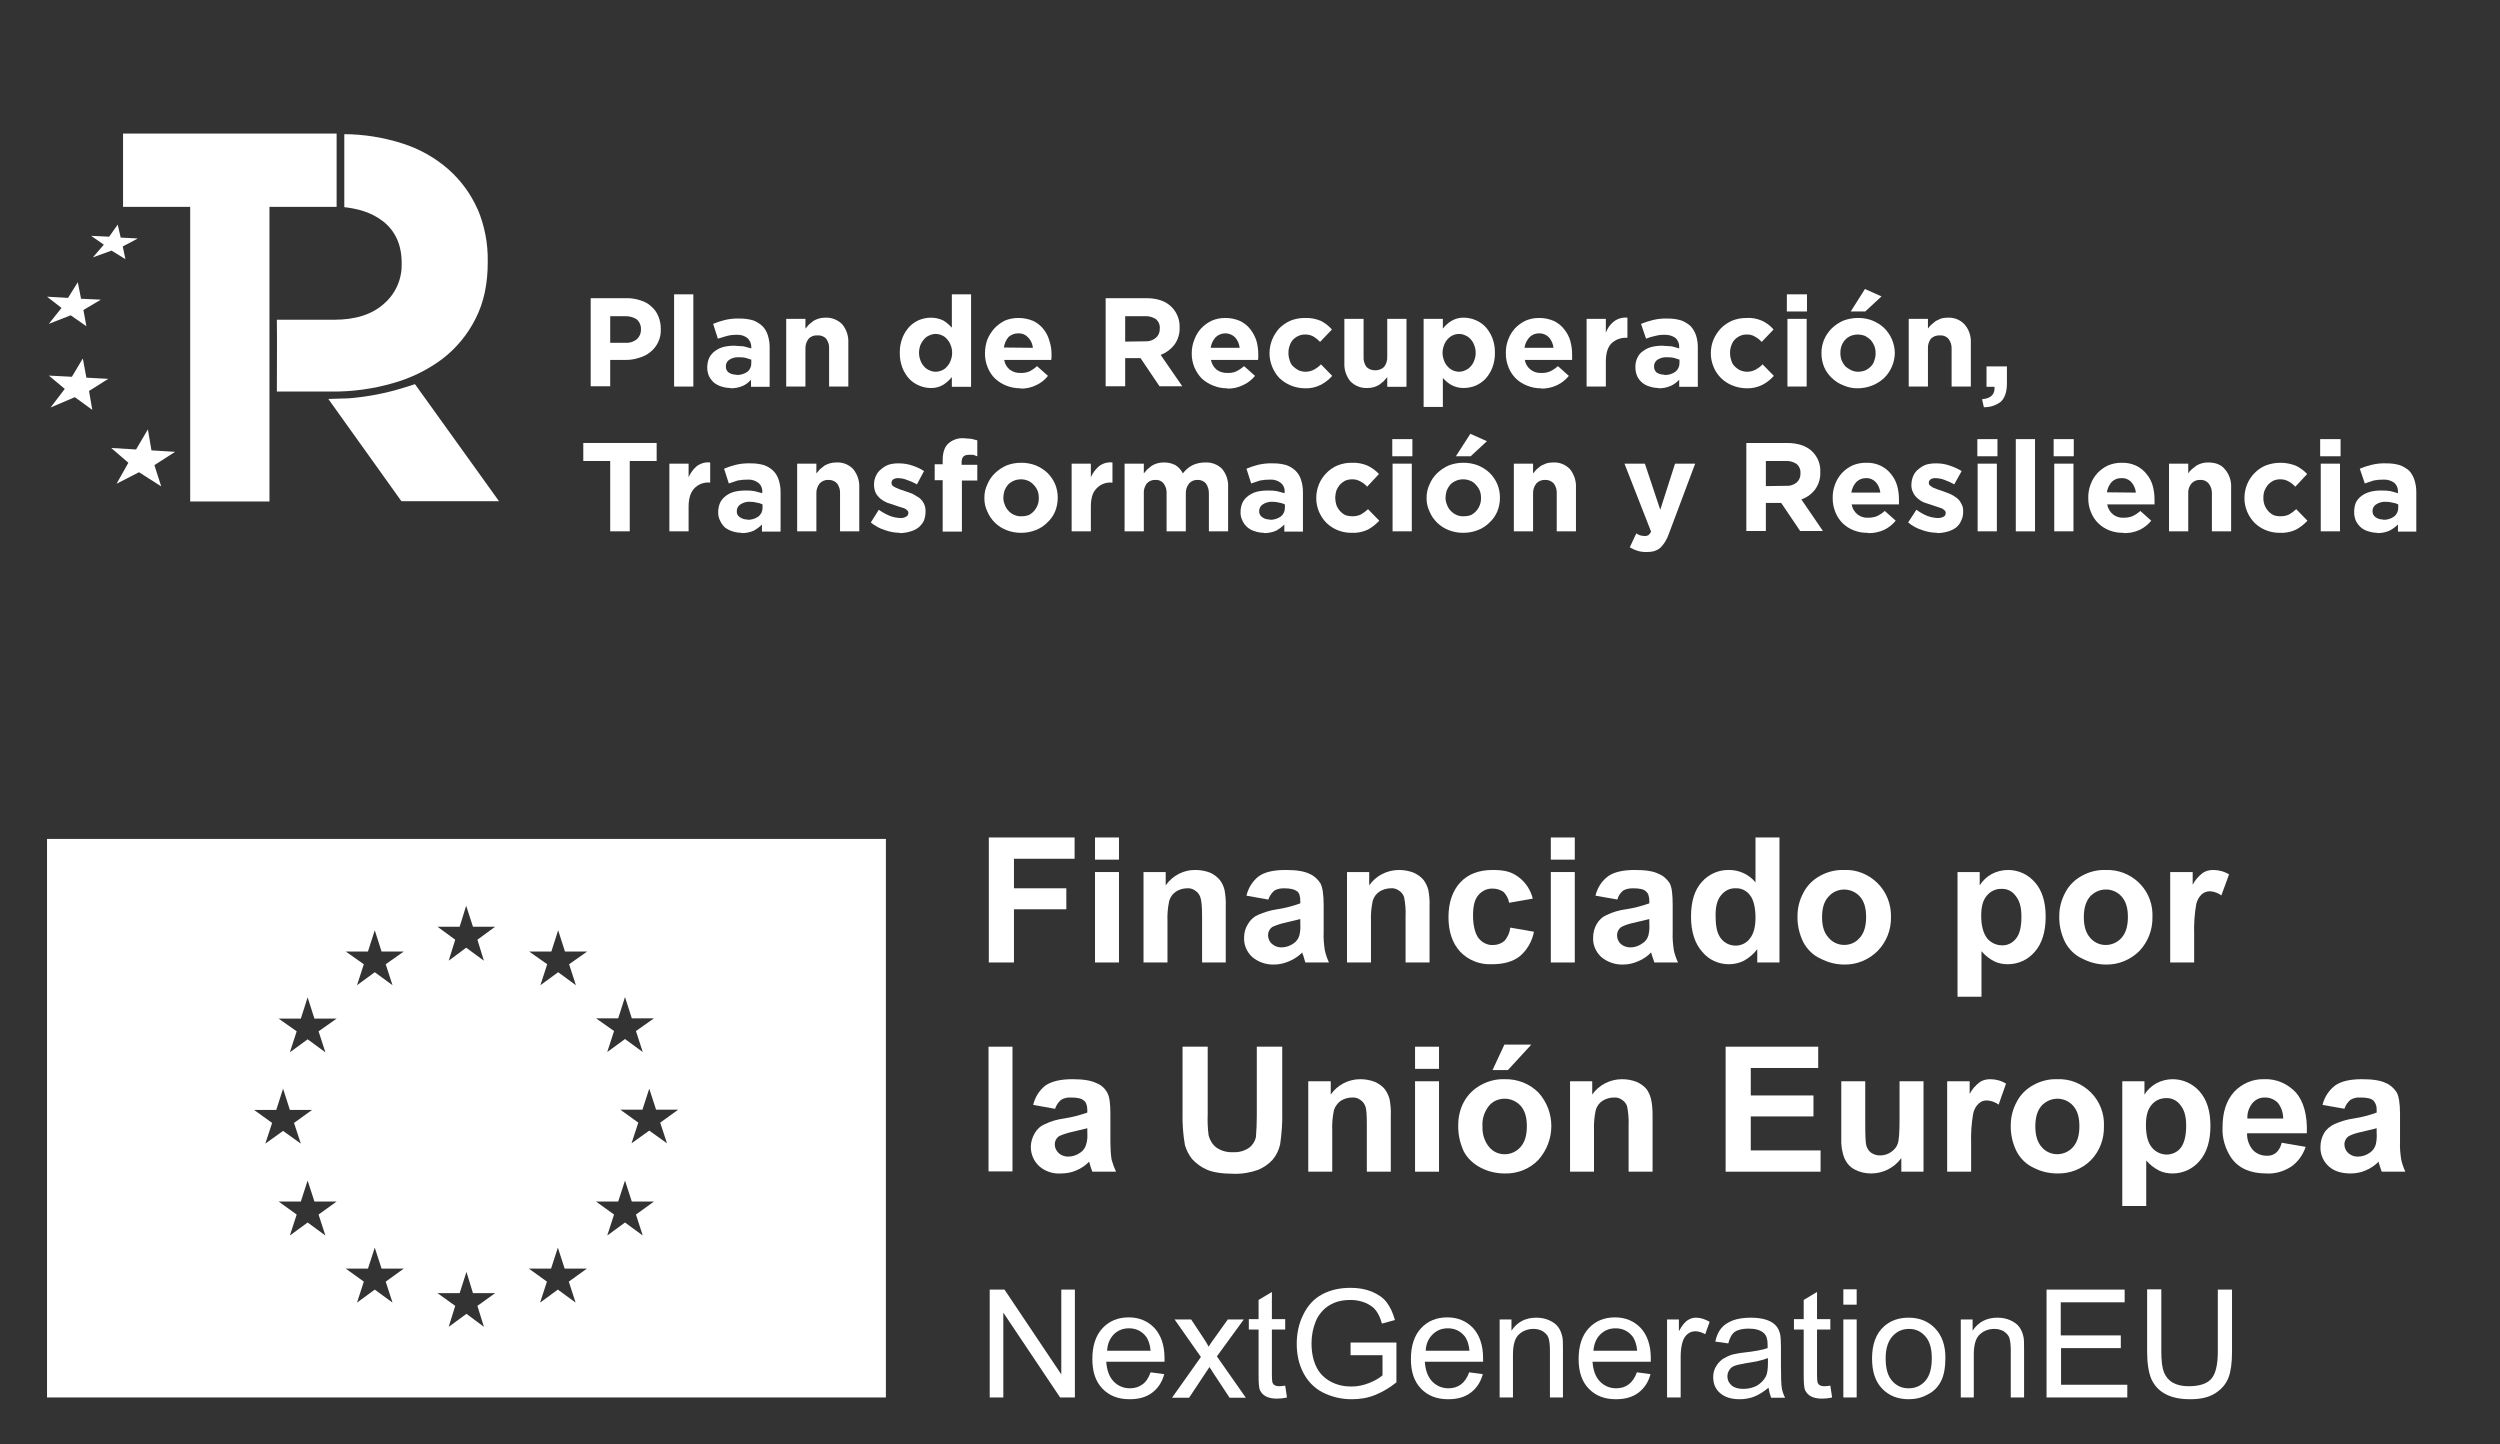
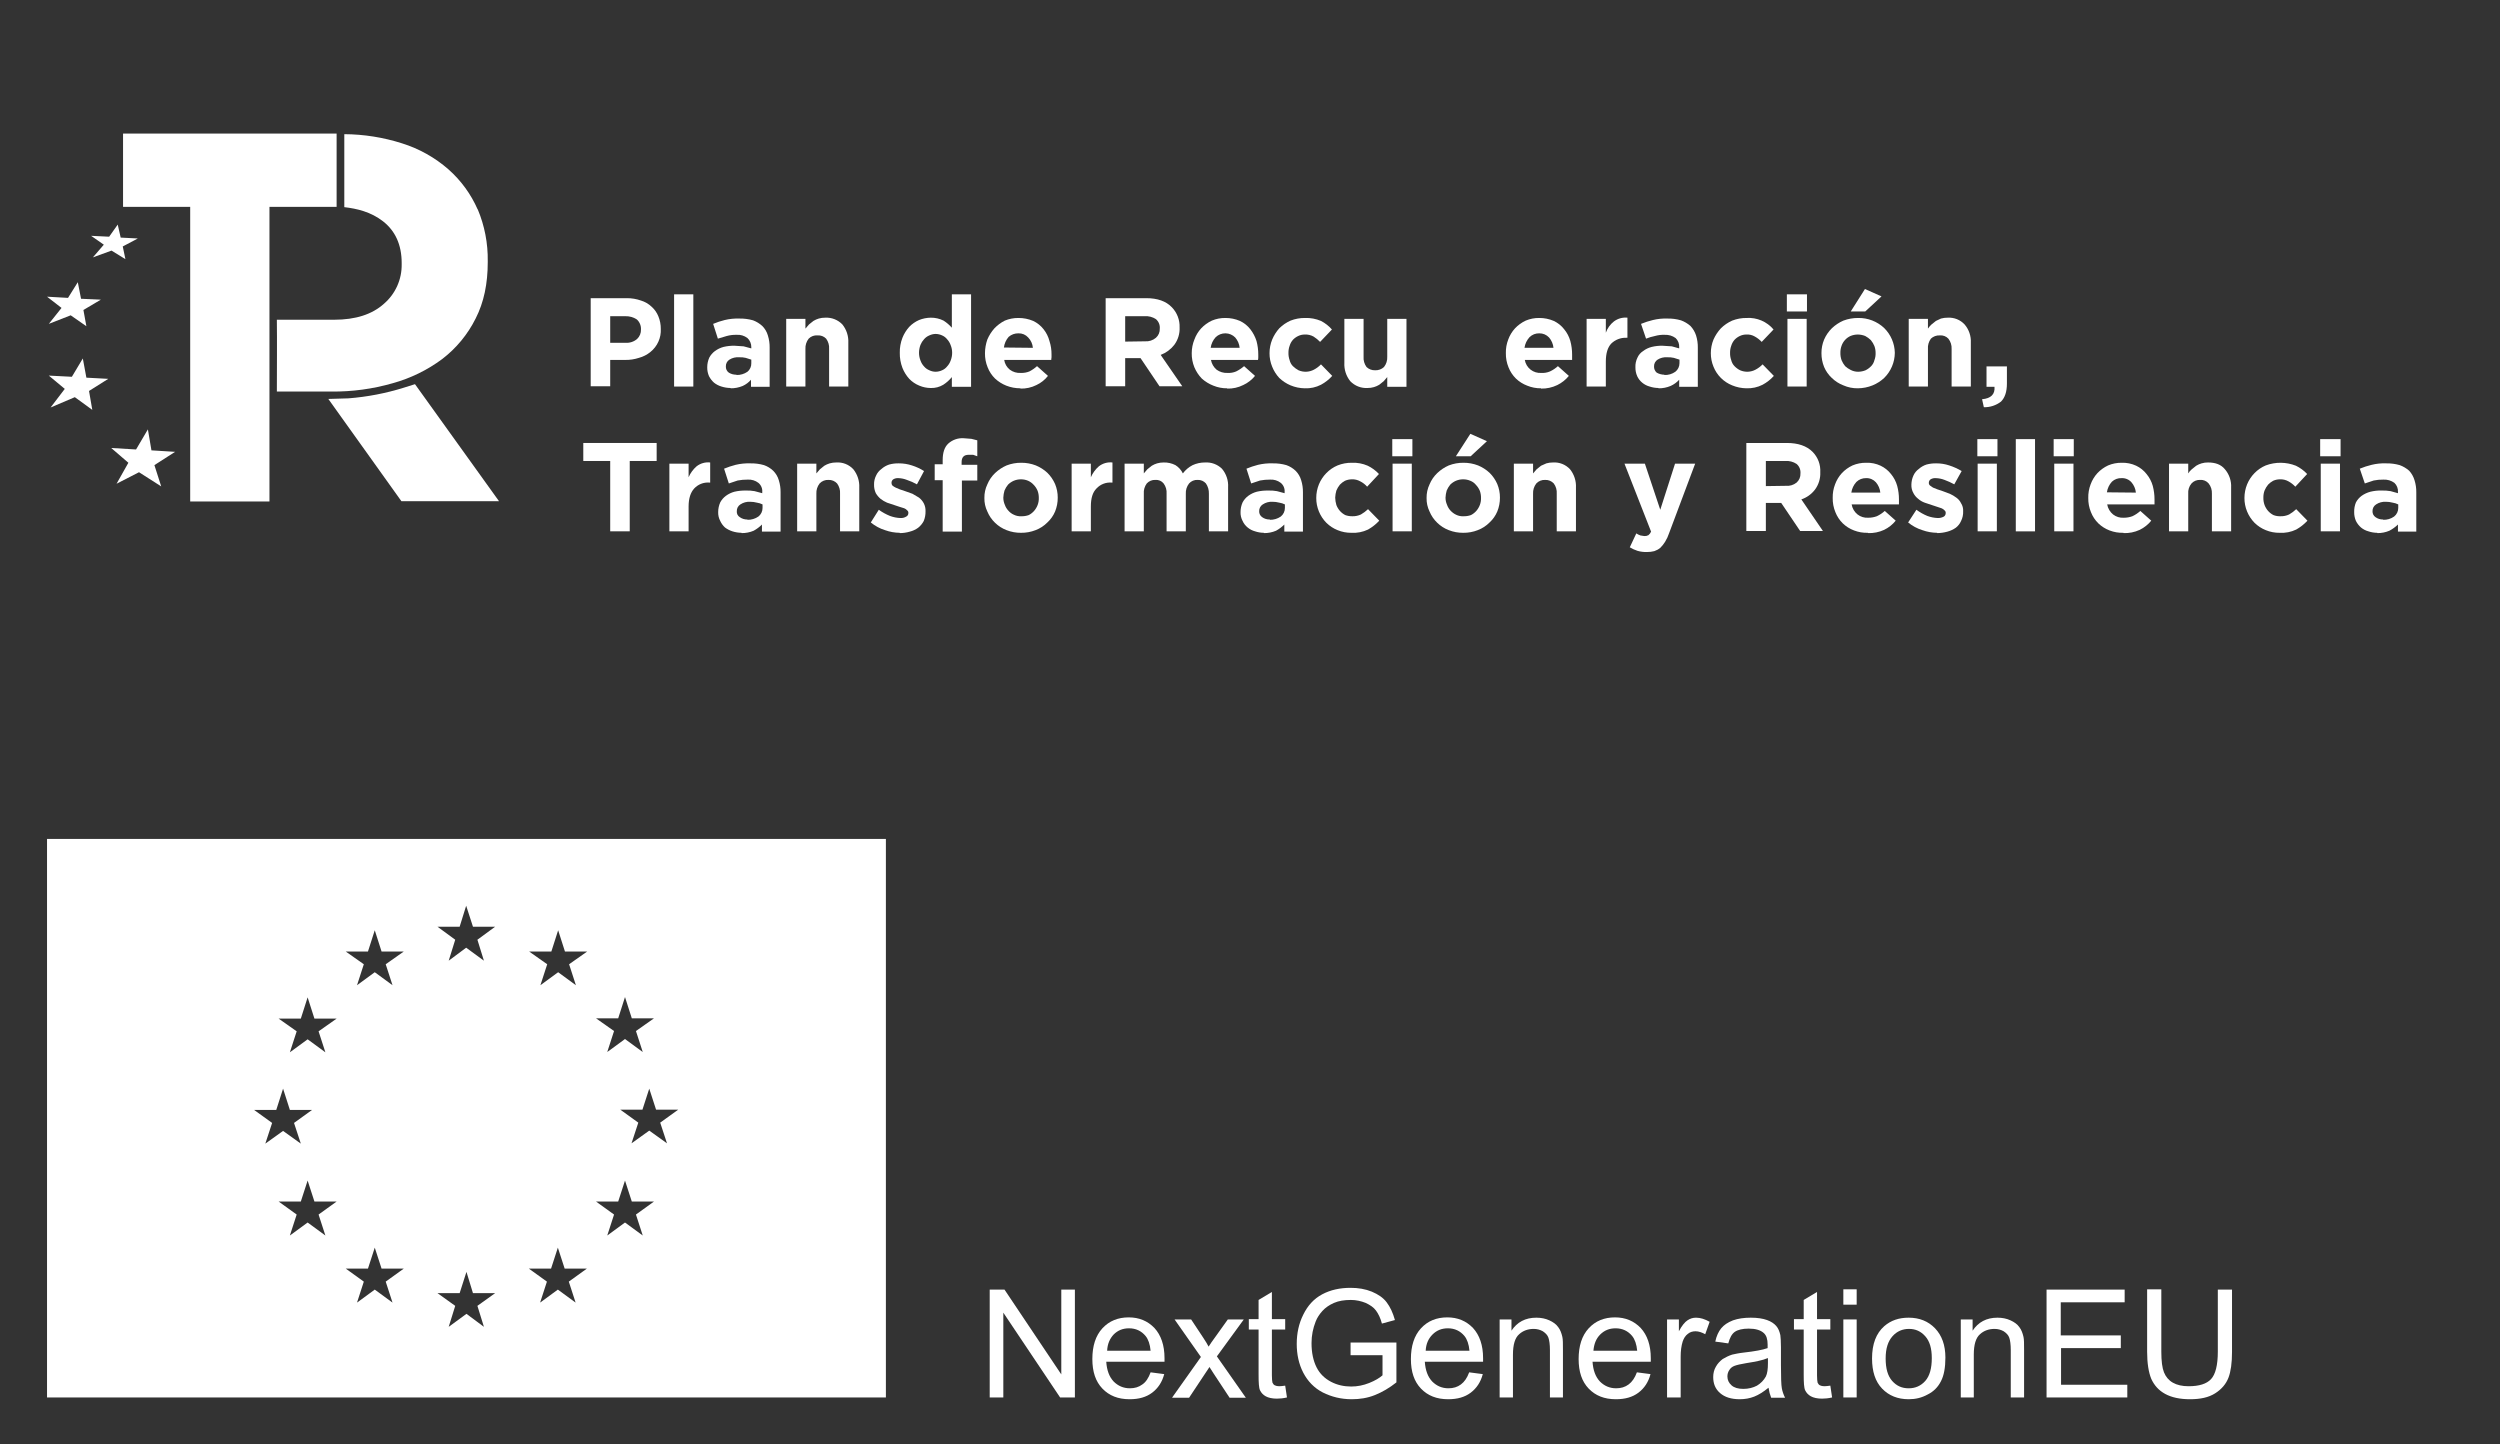
<svg xmlns="http://www.w3.org/2000/svg" width="180" height="104" viewBox="0 0 180 104" fill="none">
  <rect x="0" y="0" width="180" height="104" fill="#333333" stroke="none" />
  <g clip-path="url(#clip0_38_56)">
    <path d="M3.386 100.617H63.784V60.404H3.386V100.617ZM18.294 79.915H19.891L20.381 78.383L20.871 79.915H22.468L21.169 80.851L21.659 82.341L20.381 81.426L19.103 82.341L19.593 80.851L18.294 79.915ZM23.427 88.957L22.149 88.021L20.871 88.957L21.361 87.447L20.062 86.511H21.659L22.149 85L22.639 86.511H24.236L22.937 87.447L23.427 88.957ZM22.937 74.255L23.427 75.766L22.149 74.83L20.871 75.766L21.361 74.255L20.062 73.341H21.659L22.149 71.809L22.639 73.341H24.236L22.937 74.255ZM26.493 68.511L26.983 66.979L27.473 68.511H29.07L27.771 69.426L28.261 70.936L26.983 70L25.705 70.936L26.195 69.426L24.896 68.511H26.493ZM28.261 93.787L26.983 92.851L25.705 93.787L26.195 92.277L24.896 91.341H26.493L26.983 89.83L27.473 91.341H29.07L27.771 92.277L28.261 93.787ZM33.095 66.723L33.564 65.213L34.053 66.723H35.651L34.373 67.66L34.842 69.17L33.564 68.234L32.307 69.17L32.776 67.66L31.498 66.723H33.095ZM34.842 95.532L33.585 94.596L32.307 95.532L32.776 94.021L31.498 93.106H33.095L33.585 91.575L34.053 93.106H35.651L34.373 94.021L34.842 95.532ZM41.444 93.787L40.166 92.851L38.888 93.787L39.378 92.277L38.079 91.341H39.676L40.166 89.83L40.656 91.341H42.253L40.954 92.277L41.444 93.787ZM40.975 69.426L41.465 70.936L40.187 70L38.909 70.936L39.399 69.426L38.1 68.511H39.697L40.187 66.979L40.677 68.511H42.274L40.975 69.426ZM44.51 73.319L45 71.787L45.49 73.319H47.087L45.788 74.234L46.278 75.745L45 74.809L43.722 75.745L44.212 74.234L42.913 73.319H44.51ZM46.278 88.957L45 88.021L43.722 88.957L44.212 87.447L42.913 86.511H44.51L45 85L45.49 86.511H47.087L45.788 87.447L46.278 88.957ZM48.024 82.319L46.746 81.404L45.469 82.319L45.958 80.83L44.659 79.894H46.257L46.746 78.383L47.236 79.894H48.834L47.534 80.83L48.024 82.319Z" fill="white" />
    <mask id="mask0_38_56" style="mask-type:luminance" maskUnits="userSpaceOnUse" x="0" y="57" width="180" height="47">
      <path d="M180 57H0V104H180V57Z" fill="white" />
    </mask>
    <g mask="url(#mask0_38_56)">
      <path d="M71.259 100.617V92.851H72.324L76.413 98.957V92.851H77.392V100.617H76.328L72.239 94.511V100.617H71.259Z" fill="white" />
      <path d="M82.844 98.808L83.824 98.936C83.675 99.511 83.377 99.957 82.951 100.277C82.525 100.596 81.993 100.745 81.332 100.745C80.502 100.745 79.863 100.489 79.373 99.979C78.883 99.468 78.649 98.766 78.649 97.851C78.649 96.915 78.883 96.17 79.373 95.638C79.863 95.106 80.502 94.851 81.268 94.851C82.014 94.851 82.631 95.106 83.121 95.617C83.59 96.128 83.845 96.851 83.845 97.787C83.845 97.851 83.845 97.936 83.845 98.043H79.65C79.692 98.66 79.863 99.128 80.182 99.468C80.502 99.787 80.885 99.957 81.354 99.957C81.694 99.957 81.993 99.872 82.248 99.681C82.504 99.511 82.695 99.213 82.844 98.808ZM79.714 97.255H82.844C82.802 96.787 82.674 96.425 82.482 96.192C82.184 95.83 81.78 95.638 81.29 95.638C80.843 95.638 80.48 95.787 80.182 96.085C79.905 96.383 79.735 96.766 79.714 97.255Z" fill="white" />
      <path d="M84.399 100.617L86.465 97.702L84.569 95H85.762L86.635 96.319C86.806 96.575 86.933 96.787 87.019 96.957C87.168 96.723 87.317 96.511 87.445 96.34L88.403 95H89.553L87.615 97.66L89.702 100.638H88.531L87.381 98.894L87.082 98.425L85.613 100.638H84.399V100.617Z" fill="white" />
      <path d="M92.534 99.766L92.662 100.617C92.385 100.681 92.151 100.702 91.938 100.702C91.597 100.702 91.32 100.639 91.129 100.532C90.937 100.426 90.809 100.277 90.724 100.107C90.639 99.936 90.618 99.553 90.618 98.979V95.724H89.915V94.979H90.618V93.596L91.576 93.022V94.979H92.534V95.724H91.576V99.022C91.576 99.298 91.597 99.468 91.618 99.553C91.661 99.638 91.704 99.702 91.789 99.745C91.874 99.787 91.981 99.809 92.108 99.809C92.236 99.809 92.364 99.787 92.534 99.766Z" fill="white" />
      <path d="M97.241 97.575V96.66H100.542V99.532C100.031 99.936 99.52 100.234 98.987 100.447C98.455 100.66 97.901 100.745 97.326 100.745C96.559 100.745 95.878 100.575 95.239 100.256C94.621 99.936 94.153 99.447 93.833 98.83C93.514 98.213 93.365 97.511 93.365 96.766C93.365 96 93.514 95.298 93.833 94.66C94.153 94 94.6 93.511 95.196 93.192C95.793 92.873 96.474 92.724 97.241 92.724C97.795 92.724 98.306 92.809 98.774 93C99.222 93.192 99.584 93.426 99.839 93.766C100.095 94.107 100.286 94.511 100.435 95.043L99.498 95.298C99.392 94.894 99.243 94.596 99.072 94.362C98.902 94.128 98.647 93.958 98.327 93.809C98.008 93.681 97.645 93.596 97.262 93.596C96.794 93.596 96.389 93.66 96.048 93.809C95.707 93.958 95.431 94.149 95.218 94.383C95.005 94.617 94.834 94.873 94.728 95.149C94.536 95.638 94.43 96.149 94.43 96.702C94.43 97.404 94.558 97.979 94.792 98.447C95.026 98.915 95.388 99.255 95.835 99.49C96.282 99.724 96.772 99.83 97.284 99.83C97.731 99.83 98.157 99.745 98.583 99.575C99.008 99.404 99.328 99.213 99.541 99.022V97.575H97.241Z" fill="white" />
      <path d="M105.781 98.808L106.761 98.936C106.611 99.511 106.313 99.957 105.887 100.277C105.461 100.596 104.929 100.745 104.269 100.745C103.438 100.745 102.799 100.489 102.31 99.979C101.82 99.468 101.585 98.766 101.585 97.851C101.585 96.915 101.82 96.17 102.31 95.638C102.799 95.106 103.438 94.851 104.205 94.851C104.95 94.851 105.568 95.106 106.058 95.617C106.526 96.128 106.782 96.851 106.782 97.787C106.782 97.851 106.782 97.936 106.782 98.043H102.586C102.629 98.66 102.799 99.128 103.119 99.468C103.438 99.787 103.822 99.957 104.29 99.957C104.631 99.957 104.929 99.872 105.185 99.681C105.44 99.489 105.632 99.213 105.781 98.808ZM102.65 97.255H105.802C105.76 96.787 105.632 96.425 105.44 96.192C105.142 95.83 104.737 95.638 104.248 95.638C103.8 95.638 103.438 95.787 103.14 96.085C102.842 96.383 102.672 96.766 102.65 97.255Z" fill="white" />
      <path d="M107.974 100.617V95H108.826V95.809C109.231 95.192 109.827 94.873 110.615 94.873C110.956 94.873 111.275 94.936 111.552 95.064C111.829 95.192 112.042 95.341 112.191 95.553C112.34 95.745 112.426 95.979 112.489 96.255C112.532 96.426 112.532 96.745 112.532 97.192V100.617H111.595V97.192C111.595 96.809 111.552 96.511 111.488 96.319C111.425 96.128 111.275 95.979 111.084 95.851C110.892 95.745 110.679 95.681 110.424 95.681C110.019 95.681 109.657 95.809 109.38 96.064C109.082 96.319 108.933 96.809 108.933 97.532V100.617H107.974Z" fill="white" />
      <path d="M117.856 98.808L118.836 98.936C118.687 99.511 118.389 99.957 117.963 100.277C117.537 100.596 117.004 100.745 116.344 100.745C115.514 100.745 114.875 100.489 114.385 99.979C113.895 99.468 113.661 98.766 113.661 97.851C113.661 96.915 113.895 96.17 114.385 95.638C114.875 95.106 115.514 94.851 116.28 94.851C117.026 94.851 117.643 95.106 118.133 95.617C118.602 96.128 118.857 96.851 118.857 97.787C118.857 97.851 118.857 97.936 118.857 98.043H114.662C114.704 98.66 114.875 99.128 115.194 99.468C115.514 99.787 115.897 99.957 116.365 99.957C116.706 99.957 117.004 99.872 117.26 99.681C117.515 99.489 117.707 99.213 117.856 98.808ZM114.726 97.255H117.878C117.835 96.787 117.707 96.425 117.515 96.192C117.217 95.83 116.813 95.638 116.323 95.638C115.876 95.638 115.514 95.787 115.215 96.085C114.917 96.383 114.768 96.766 114.726 97.255Z" fill="white" />
      <path d="M120.028 100.617V95H120.88V95.851C121.093 95.447 121.306 95.192 121.498 95.064C121.69 94.936 121.881 94.873 122.116 94.873C122.435 94.873 122.754 94.979 123.095 95.17L122.776 96.064C122.541 95.936 122.307 95.851 122.073 95.851C121.86 95.851 121.668 95.915 121.519 96.043C121.349 96.17 121.242 96.341 121.157 96.575C121.051 96.915 121.008 97.277 121.008 97.681V100.617H120.028Z" fill="white" />
      <path d="M127.333 99.915C126.971 100.213 126.63 100.426 126.311 100.553C125.991 100.681 125.629 100.745 125.267 100.745C124.65 100.745 124.181 100.596 123.841 100.298C123.5 100 123.351 99.617 123.351 99.149C123.351 98.873 123.415 98.617 123.542 98.404C123.67 98.17 123.841 98 124.032 97.851C124.245 97.724 124.458 97.617 124.714 97.532C124.905 97.49 125.182 97.426 125.566 97.383C126.332 97.298 126.907 97.192 127.269 97.064C127.269 96.936 127.269 96.851 127.269 96.809C127.269 96.426 127.184 96.149 126.992 95.979C126.758 95.766 126.396 95.66 125.906 95.66C125.459 95.66 125.118 95.745 124.905 95.894C124.692 96.043 124.543 96.319 124.437 96.724L123.5 96.596C123.585 96.192 123.734 95.873 123.926 95.638C124.117 95.404 124.394 95.213 124.778 95.064C125.14 94.936 125.566 94.873 126.055 94.873C126.545 94.873 126.929 94.936 127.227 95.043C127.525 95.149 127.738 95.298 127.887 95.468C128.036 95.638 128.121 95.851 128.185 96.128C128.206 96.298 128.228 96.575 128.228 97V98.277C128.228 99.17 128.249 99.724 128.292 99.958C128.334 100.192 128.419 100.426 128.526 100.639H127.525C127.44 100.426 127.376 100.192 127.333 99.915ZM127.269 97.787C126.929 97.936 126.396 98.043 125.715 98.149C125.331 98.213 125.054 98.277 124.884 98.341C124.714 98.404 124.586 98.511 124.501 98.66C124.416 98.787 124.373 98.936 124.373 99.107C124.373 99.362 124.479 99.575 124.671 99.745C124.863 99.915 125.14 100 125.523 100C125.885 100 126.226 99.915 126.503 99.766C126.779 99.596 126.992 99.383 127.142 99.107C127.248 98.894 127.291 98.575 127.291 98.149V97.787H127.269Z" fill="white" />
      <path d="M131.784 99.766L131.912 100.617C131.635 100.681 131.401 100.702 131.188 100.702C130.847 100.702 130.57 100.639 130.379 100.532C130.187 100.426 130.059 100.277 129.974 100.107C129.889 99.936 129.867 99.553 129.867 98.979V95.724H129.165V94.979H129.867V93.596L130.826 93.022V94.979H131.784V95.724H130.826V99.022C130.826 99.298 130.847 99.468 130.868 99.553C130.911 99.638 130.954 99.702 131.039 99.745C131.124 99.787 131.23 99.809 131.358 99.809C131.486 99.809 131.614 99.787 131.784 99.766Z" fill="white" />
      <path d="M132.721 93.936V92.83H133.68V93.936H132.721ZM132.721 100.617V95H133.68V100.617H132.721Z" fill="white" />
      <path d="M134.787 97.809C134.787 96.766 135.085 96 135.66 95.49C136.15 95.064 136.725 94.873 137.428 94.873C138.195 94.873 138.833 95.128 139.323 95.638C139.813 96.149 140.069 96.851 140.069 97.745C140.069 98.468 139.962 99.043 139.749 99.447C139.536 99.873 139.217 100.192 138.791 100.404C138.365 100.639 137.918 100.745 137.428 100.745C136.64 100.745 136.001 100.49 135.511 99.979C135.021 99.468 134.787 98.745 134.787 97.809ZM135.767 97.809C135.767 98.532 135.916 99.064 136.235 99.426C136.555 99.787 136.938 99.958 137.428 99.958C137.896 99.958 138.301 99.787 138.621 99.426C138.94 99.064 139.089 98.511 139.089 97.787C139.089 97.085 138.94 96.575 138.621 96.213C138.301 95.851 137.918 95.681 137.449 95.681C136.981 95.681 136.576 95.851 136.257 96.213C135.937 96.575 135.767 97.085 135.767 97.809Z" fill="white" />
      <path d="M141.176 100.617V95H142.028V95.809C142.433 95.192 143.029 94.873 143.817 94.873C144.158 94.873 144.477 94.936 144.754 95.064C145.031 95.192 145.244 95.341 145.393 95.553C145.542 95.745 145.627 95.979 145.691 96.255C145.734 96.426 145.734 96.745 145.734 97.192V100.617H144.775V97.192C144.775 96.809 144.733 96.511 144.669 96.319C144.605 96.128 144.456 95.979 144.264 95.851C144.072 95.745 143.859 95.681 143.604 95.681C143.199 95.681 142.837 95.809 142.56 96.064C142.262 96.319 142.113 96.809 142.113 97.532V100.617H141.176Z" fill="white" />
      <path d="M147.352 100.617V92.851H152.975V93.766H148.374V96.149H152.698V97.064H148.396V99.702H153.166V100.617H147.352Z" fill="white" />
      <path d="M159.683 92.851H160.705V97.341C160.705 98.128 160.62 98.745 160.45 99.192C160.279 99.639 159.96 100.022 159.491 100.319C159.023 100.617 158.426 100.745 157.681 100.745C156.957 100.745 156.361 100.617 155.892 100.362C155.424 100.107 155.104 99.745 154.891 99.277C154.699 98.809 154.593 98.149 154.593 97.319V92.83H155.615V97.319C155.615 98 155.679 98.49 155.807 98.809C155.935 99.128 156.148 99.383 156.446 99.553C156.744 99.724 157.127 99.809 157.575 99.809C158.341 99.809 158.874 99.639 159.193 99.298C159.513 98.958 159.683 98.298 159.683 97.319V92.851Z" fill="white" />
    </g>
    <mask id="mask1_38_56" style="mask-type:luminance" maskUnits="userSpaceOnUse" x="0" y="57" width="180" height="47">
-       <path d="M180 57H0V104H180V57Z" fill="white" />
-     </mask>
+       </mask>
    <g mask="url(#mask1_38_56)">
      <path d="M88.254 69.298H86.55V65.958C86.55 65.255 86.507 64.809 86.422 64.596C86.358 64.404 86.231 64.234 86.06 64.128C85.89 64 85.677 63.936 85.464 63.958C85.187 63.958 84.91 64.043 84.676 64.192C84.442 64.341 84.271 64.575 84.186 64.851C84.08 65.341 84.037 65.851 84.058 66.341V69.298H82.333V62.787H83.93V63.745C84.42 63.043 85.23 62.617 86.082 62.639C86.444 62.639 86.784 62.702 87.125 62.83C87.402 62.958 87.636 63.128 87.828 63.362C87.998 63.575 88.105 63.83 88.169 64.085C88.232 64.468 88.275 64.851 88.254 65.234V69.298Z" fill="white" />
      <path d="M91.299 64.766L89.745 64.489C89.872 63.936 90.192 63.425 90.639 63.085C91.065 62.787 91.704 62.638 92.556 62.638C93.322 62.638 93.897 62.723 94.281 62.915C94.6 63.042 94.877 63.298 95.069 63.596C95.218 63.872 95.303 64.383 95.303 65.149V67.149C95.282 67.574 95.324 68 95.388 68.425C95.452 68.723 95.558 69.021 95.686 69.298H93.983L93.833 68.787C93.791 68.723 93.769 68.638 93.769 68.574C93.493 68.851 93.173 69.064 92.811 69.213C92.47 69.362 92.108 69.447 91.746 69.447C91.171 69.468 90.596 69.276 90.149 68.894C89.766 68.532 89.553 68.042 89.574 67.51C89.574 67.17 89.659 66.83 89.851 66.532C90.021 66.234 90.277 66 90.575 65.872C91.022 65.681 91.491 65.532 91.959 65.468C92.534 65.383 93.088 65.234 93.621 65.042V64.872C93.621 64.532 93.557 64.298 93.386 64.17C93.216 64.042 92.918 63.957 92.449 63.957C92.194 63.957 91.959 64 91.746 64.127C91.555 64.298 91.406 64.51 91.32 64.766M93.621 66.17L92.577 66.425C92.257 66.489 91.938 66.596 91.64 66.723C91.427 66.851 91.299 67.085 91.299 67.34C91.299 67.574 91.406 67.808 91.576 67.957C91.768 68.127 92.002 68.213 92.257 68.213C92.577 68.213 92.896 68.106 93.152 67.915C93.344 67.787 93.493 67.574 93.557 67.34C93.621 67.064 93.642 66.787 93.621 66.51V66.17Z" fill="white" />
      <path d="M102.927 69.298H101.202V65.957C101.223 65.51 101.181 65.042 101.096 64.596C101.032 64.404 100.904 64.234 100.734 64.127C100.563 64 100.35 63.936 100.137 63.957C99.86 63.957 99.562 64.042 99.328 64.191C99.094 64.34 98.923 64.574 98.838 64.851C98.732 65.34 98.689 65.851 98.71 66.34V69.298H96.985V62.787H98.583V63.745C99.072 63.042 99.882 62.638 100.734 62.638C101.096 62.638 101.436 62.702 101.777 62.83C102.054 62.957 102.31 63.127 102.501 63.362C102.65 63.574 102.778 63.83 102.842 64.085C102.906 64.468 102.948 64.851 102.927 65.234V69.298Z" fill="white" />
      <path d="M110.36 64.702L108.656 65C108.613 64.702 108.464 64.447 108.273 64.234C108.038 64.064 107.762 63.979 107.485 63.979C107.101 63.957 106.718 64.127 106.462 64.425C106.186 64.723 106.058 65.213 106.058 65.915C106.058 66.617 106.207 67.234 106.462 67.553C106.718 67.872 107.101 68.064 107.506 68.042C107.804 68.042 108.102 67.936 108.315 67.745C108.55 67.489 108.699 67.149 108.741 66.787L110.445 67.085C110.317 67.766 109.955 68.404 109.423 68.851C108.933 69.234 108.273 69.425 107.421 69.425C106.569 69.468 105.738 69.149 105.142 68.532C104.588 67.936 104.29 67.106 104.29 66.042C104.29 64.979 104.588 64.127 105.142 63.532C105.696 62.936 106.484 62.638 107.463 62.638C108.443 62.638 108.869 62.808 109.337 63.149C109.849 63.532 110.211 64.085 110.36 64.702Z" fill="white" />
      <path d="M111.659 60.298H113.384V61.894H111.659V60.298ZM111.659 62.787H113.384V69.298H111.659V62.787Z" fill="white" />
      <path d="M116.451 64.766L114.875 64.489C115.002 63.936 115.322 63.425 115.79 63.085C116.216 62.787 116.855 62.638 117.707 62.638C118.474 62.638 119.049 62.723 119.411 62.915C119.752 63.042 120.028 63.298 120.22 63.596C120.369 63.872 120.433 64.383 120.433 65.149V67.149C120.412 67.574 120.454 68 120.518 68.425C120.582 68.723 120.689 69.021 120.816 69.298H119.113C119.07 69.17 119.006 69 118.942 68.787C118.921 68.723 118.9 68.638 118.878 68.574C118.623 68.851 118.303 69.064 117.941 69.213C117.601 69.362 117.239 69.447 116.876 69.447C116.301 69.468 115.726 69.276 115.279 68.894C114.896 68.532 114.683 68.042 114.704 67.51C114.704 67.17 114.789 66.83 114.96 66.532C115.13 66.234 115.386 66 115.705 65.872C116.131 65.659 116.6 65.532 117.068 65.468C117.643 65.383 118.197 65.234 118.751 65.042V64.872C118.751 64.532 118.665 64.298 118.495 64.17C118.346 64.021 118.027 63.957 117.579 63.957C117.324 63.957 117.068 64 116.855 64.127C116.664 64.298 116.514 64.51 116.451 64.766ZM118.751 66.17L117.707 66.425C117.388 66.489 117.068 66.574 116.77 66.723C116.557 66.851 116.429 67.085 116.429 67.34C116.429 67.574 116.514 67.787 116.685 67.957C116.876 68.127 117.132 68.213 117.388 68.213C117.707 68.213 118.005 68.106 118.261 67.915C118.474 67.787 118.623 67.574 118.687 67.34C118.751 67.064 118.772 66.787 118.751 66.51V66.17Z" fill="white" />
      <path d="M128.121 69.298H126.524V68.34C126.268 68.681 125.949 68.957 125.566 69.17C125.225 69.34 124.863 69.425 124.479 69.425C123.734 69.425 123.031 69.106 122.563 68.532C122.03 67.936 121.753 67.085 121.753 66C121.753 64.915 122.009 64.064 122.541 63.489C123.031 62.936 123.755 62.617 124.501 62.638C125.225 62.638 125.928 62.957 126.396 63.532V60.298H128.121V69.298ZM123.521 65.894C123.521 66.596 123.606 67.085 123.798 67.404C124.032 67.83 124.479 68.085 124.969 68.085C125.374 68.085 125.757 67.894 125.991 67.574C126.268 67.234 126.396 66.723 126.396 66.064C126.396 65.404 126.268 64.766 125.991 64.447C125.757 64.128 125.374 63.936 124.969 63.957C124.565 63.936 124.181 64.128 123.926 64.447C123.649 64.766 123.521 65.255 123.521 65.894Z" fill="white" />
      <path d="M129.42 65.936C129.42 65.362 129.569 64.787 129.846 64.276C130.102 63.766 130.528 63.34 131.039 63.064C131.571 62.766 132.167 62.617 132.785 62.638C133.68 62.596 134.553 62.957 135.192 63.596C135.831 64.234 136.171 65.106 136.15 66.021C136.171 66.936 135.831 67.808 135.192 68.468C134.553 69.106 133.68 69.468 132.785 69.447C132.189 69.447 131.614 69.298 131.081 69.021C130.549 68.787 130.123 68.362 129.846 67.851C129.548 67.255 129.399 66.596 129.42 65.936ZM131.188 66.042C131.188 66.681 131.337 67.17 131.656 67.51C132.167 68.127 133.105 68.213 133.722 67.702C133.786 67.638 133.85 67.574 133.914 67.51C134.212 67.17 134.361 66.681 134.361 66.021C134.361 65.362 134.212 64.894 133.914 64.553C133.36 63.936 132.402 63.872 131.784 64.425C131.742 64.468 131.699 64.51 131.656 64.553C131.337 64.894 131.188 65.383 131.188 66.042Z" fill="white" />
      <path d="M140.942 62.787H142.539V63.745C142.752 63.404 143.05 63.127 143.391 62.936C143.753 62.745 144.158 62.638 144.584 62.638C145.329 62.638 146.01 62.957 146.5 63.511C147.033 64.106 147.288 64.936 147.288 66C147.288 67.064 147.033 67.936 146.5 68.532C146.01 69.106 145.308 69.425 144.562 69.425C144.221 69.425 143.881 69.362 143.583 69.213C143.242 69.042 142.922 68.787 142.667 68.489V71.766H140.942V62.787ZM142.646 65.915C142.646 66.659 142.795 67.191 143.071 67.553C143.327 67.872 143.732 68.064 144.136 68.064C144.52 68.085 144.903 67.894 145.137 67.596C145.414 67.276 145.542 66.745 145.542 66C145.542 65.255 145.393 64.83 145.116 64.489C144.882 64.17 144.52 63.979 144.115 64C143.71 63.979 143.306 64.17 143.05 64.489C142.773 64.808 142.646 65.276 142.646 65.915Z" fill="white" />
      <path d="M148.268 65.936C148.268 65.362 148.417 64.787 148.694 64.277C148.949 63.766 149.375 63.34 149.886 63.064C150.419 62.766 151.015 62.617 151.611 62.638C153.4 62.575 154.912 63.958 154.976 65.745C154.976 65.83 154.976 65.936 154.976 66.021C154.998 66.936 154.657 67.809 154.039 68.468C153.4 69.106 152.527 69.468 151.633 69.447C151.036 69.447 150.461 69.298 149.929 69.021C149.397 68.787 148.971 68.362 148.694 67.851C148.396 67.255 148.247 66.596 148.268 65.936ZM150.035 66.043C150.035 66.681 150.185 67.17 150.483 67.511C151.015 68.149 151.952 68.213 152.591 67.681C152.655 67.617 152.719 67.575 152.761 67.511C153.06 67.17 153.209 66.681 153.209 66.021C153.209 65.362 153.06 64.894 152.761 64.553C152.186 63.915 151.228 63.872 150.589 64.447C150.547 64.489 150.504 64.511 150.483 64.553C150.185 64.894 150.035 65.383 150.035 66.043Z" fill="white" />
      <path d="M157.979 69.298H156.254V62.787H157.873V63.702C158.043 63.362 158.299 63.085 158.597 62.851C158.81 62.702 159.087 62.638 159.342 62.638C159.747 62.638 160.151 62.745 160.492 62.957L159.938 64.468C159.704 64.298 159.427 64.191 159.129 64.17C158.916 64.17 158.703 64.234 158.533 64.383C158.32 64.574 158.192 64.83 158.128 65.106C158 65.83 157.958 66.553 157.979 67.276V69.298Z" fill="white" />
      <path d="M72.899 75.362H71.174V84.341H72.899V75.362Z" fill="white" />
      <path d="M75.944 79.83L74.389 79.553C74.517 79 74.837 78.489 75.284 78.149C75.731 77.851 76.37 77.702 77.201 77.702C77.967 77.702 78.542 77.787 78.926 77.979C79.266 78.106 79.543 78.34 79.714 78.66C79.884 78.936 79.948 79.447 79.948 80.213V82.213C79.948 82.638 79.969 83.064 80.033 83.489C80.118 83.787 80.225 84.085 80.353 84.362H78.649C78.585 84.192 78.521 84.021 78.478 83.851C78.436 83.745 78.436 83.681 78.415 83.638C78.159 83.915 77.84 84.128 77.478 84.277C77.137 84.426 76.775 84.489 76.391 84.489C75.816 84.532 75.241 84.34 74.815 83.957C74.432 83.596 74.219 83.106 74.219 82.575C74.219 82.234 74.326 81.894 74.496 81.596C74.666 81.298 74.922 81.064 75.241 80.936C75.667 80.723 76.136 80.596 76.604 80.532C77.179 80.447 77.733 80.298 78.287 80.106V79.936C78.287 79.596 78.202 79.362 78.031 79.234C77.861 79.085 77.563 79.021 77.115 79.021C76.86 79 76.604 79.064 76.391 79.192C76.2 79.362 76.051 79.575 75.966 79.83M78.287 81.234L77.222 81.489C76.903 81.553 76.583 81.66 76.285 81.787C76.072 81.915 75.944 82.149 75.944 82.404C75.944 82.638 76.051 82.851 76.221 83.021C76.413 83.192 76.647 83.277 76.903 83.277C77.222 83.277 77.541 83.17 77.797 82.979C77.989 82.851 78.138 82.638 78.202 82.404C78.287 82.128 78.308 81.851 78.287 81.575V81.234Z" fill="white" />
      <path d="M85.144 75.362H86.955V80.234C86.933 80.745 86.955 81.234 87.019 81.745C87.104 82.085 87.295 82.404 87.572 82.617C87.934 82.873 88.36 82.979 88.786 82.958C89.191 82.979 89.595 82.873 89.936 82.638C90.192 82.447 90.362 82.17 90.426 81.873C90.469 81.362 90.49 80.851 90.49 80.341V75.362H92.321V80.085C92.343 80.851 92.279 81.617 92.172 82.383C92.087 82.787 91.895 83.192 91.619 83.511C91.32 83.83 90.98 84.064 90.575 84.234C90.021 84.426 89.425 84.532 88.829 84.511C87.977 84.511 87.317 84.404 86.891 84.213C86.486 84.043 86.124 83.766 85.826 83.447C85.592 83.149 85.421 82.809 85.315 82.447C85.187 81.702 85.123 80.936 85.144 80.17V75.362Z" fill="white" />
      <path d="M100.137 84.362H98.412V81.021C98.412 80.319 98.391 79.872 98.306 79.66C98.242 79.468 98.114 79.298 97.944 79.192C97.773 79.064 97.56 79 97.347 79.021C97.07 79.021 96.772 79.106 96.538 79.255C96.304 79.426 96.133 79.66 96.048 79.915C95.942 80.404 95.899 80.915 95.921 81.404V84.362H94.195V77.851H95.814V78.808C96.304 78.106 97.092 77.702 97.944 77.702C98.306 77.702 98.647 77.766 98.987 77.894C99.264 78.021 99.52 78.192 99.711 78.426C99.86 78.638 99.988 78.894 100.052 79.149C100.116 79.532 100.159 79.915 100.137 80.298V84.362Z" fill="white" />
      <path d="M101.884 75.362H103.609V76.958H101.884V75.362ZM101.884 77.851H103.609V84.362H101.884V77.851Z" fill="white" />
      <path d="M104.993 81C104.993 80.426 105.121 79.851 105.398 79.341C105.674 78.83 106.1 78.404 106.612 78.128C107.144 77.83 107.74 77.681 108.337 77.702C109.252 77.681 110.125 78.021 110.764 78.66C112.021 80.043 112 82.149 110.743 83.532C110.125 84.17 109.252 84.511 108.358 84.49C107.762 84.49 107.165 84.362 106.633 84.085C106.122 83.83 105.674 83.426 105.398 82.915C105.121 82.319 104.972 81.66 104.993 81ZM106.739 81.106C106.718 81.638 106.867 82.149 107.208 82.575C107.485 82.915 107.889 83.106 108.337 83.106C108.784 83.106 109.188 82.915 109.487 82.575C109.785 82.234 109.934 81.745 109.934 81.085C109.934 80.426 109.785 79.958 109.487 79.617C109.188 79.298 108.784 79.106 108.337 79.106C107.911 79.106 107.485 79.277 107.208 79.617C106.867 80.043 106.697 80.575 106.739 81.106ZM107.463 77.043L108.315 75.213H110.253L108.571 77.043H107.463Z" fill="white" />
      <path d="M118.985 84.362H117.26V81.021C117.281 80.575 117.239 80.106 117.153 79.66C117.089 79.468 116.962 79.298 116.791 79.192C116.621 79.064 116.408 79 116.195 79.021C115.918 79.021 115.62 79.106 115.386 79.255C115.151 79.404 114.981 79.638 114.896 79.915C114.789 80.404 114.747 80.915 114.768 81.404V84.362H113.043V77.851H114.64V78.808C115.13 78.106 115.939 77.702 116.791 77.702C117.153 77.702 117.494 77.766 117.835 77.894C118.112 78.021 118.367 78.192 118.559 78.426C118.708 78.638 118.815 78.894 118.878 79.149C118.964 79.532 118.985 79.915 118.985 80.298V84.362Z" fill="white" />
      <path d="M124.245 84.362V75.362H130.911V76.894H126.055V78.873H130.57V80.383H126.055V82.83H131.081V84.362H124.245Z" fill="white" />
      <path d="M136.895 84.362V83.383C136.384 84.085 135.575 84.489 134.723 84.489C134.318 84.489 133.914 84.404 133.552 84.213C133.211 84.043 132.955 83.745 132.806 83.404C132.615 82.936 132.551 82.447 132.572 81.957V77.851H134.297V80.83C134.297 81.745 134.318 82.319 134.382 82.511C134.446 82.702 134.553 82.872 134.723 83C134.915 83.128 135.128 83.192 135.362 83.192C135.66 83.192 135.937 83.106 136.171 82.936C136.384 82.787 136.555 82.596 136.64 82.34C136.725 82.106 136.768 81.511 136.768 80.596V77.851H138.493V84.362H136.895Z" fill="white" />
      <path d="M141.921 84.362H140.196V77.851H141.815V78.766C141.985 78.426 142.241 78.149 142.539 77.915C142.752 77.766 143.029 77.702 143.284 77.702C143.689 77.702 144.094 77.808 144.434 78.021L143.902 79.532C143.668 79.362 143.391 79.255 143.093 79.234C142.859 79.213 142.646 79.298 142.475 79.447C142.262 79.638 142.134 79.894 142.071 80.17C141.943 80.894 141.9 81.617 141.921 82.34V84.362Z" fill="white" />
      <path d="M144.775 81C144.775 80.425 144.924 79.851 145.201 79.34C145.457 78.83 145.883 78.404 146.394 78.128C146.926 77.83 147.522 77.681 148.119 77.702C149.035 77.66 149.908 78.021 150.547 78.66C151.186 79.298 151.526 80.192 151.484 81.085C151.505 82 151.186 82.872 150.547 83.532C149.908 84.17 149.035 84.511 148.14 84.489C147.544 84.489 146.969 84.362 146.436 84.085C145.904 83.851 145.478 83.425 145.201 82.915C144.903 82.319 144.754 81.66 144.775 81ZM146.543 81.106C146.543 81.745 146.692 82.234 146.99 82.574C147.522 83.213 148.46 83.277 149.098 82.745C149.162 82.681 149.226 82.638 149.269 82.574C149.567 82.234 149.716 81.745 149.716 81.085C149.716 80.425 149.567 79.957 149.269 79.617C148.694 78.979 147.735 78.936 147.097 79.511C147.054 79.553 147.011 79.574 146.99 79.617C146.692 79.957 146.543 80.447 146.543 81.106Z" fill="white" />
      <path d="M152.804 77.851H154.401V78.808C154.614 78.468 154.912 78.192 155.253 78C155.615 77.808 156.02 77.702 156.425 77.702C157.17 77.702 157.873 78.021 158.363 78.575C158.895 79.17 159.151 80 159.151 81.064C159.151 82.128 158.895 83 158.363 83.596C157.873 84.17 157.17 84.489 156.425 84.489C156.084 84.489 155.743 84.426 155.445 84.277C155.104 84.106 154.785 83.851 154.529 83.553V86.83H152.804V77.851ZM154.508 80.979C154.508 81.723 154.636 82.255 154.934 82.617C155.189 82.936 155.594 83.128 155.999 83.128C156.382 83.128 156.765 82.957 157 82.66C157.255 82.34 157.404 81.808 157.404 81.064C157.404 80.319 157.255 79.894 156.978 79.553C156.744 79.234 156.361 79.043 155.956 79.064C155.551 79.064 155.168 79.234 154.912 79.553C154.636 79.872 154.508 80.34 154.508 80.979Z" fill="white" />
      <path d="M164.283 82.277L166.008 82.574C165.816 83.149 165.454 83.66 164.965 84C164.432 84.34 163.815 84.532 163.176 84.489C162.047 84.489 161.195 84.128 160.663 83.383C160.215 82.723 159.981 81.936 160.024 81.149C160.024 80.064 160.301 79.234 160.854 78.617C161.408 78.021 162.196 77.681 163.005 77.702C163.878 77.66 164.709 78.021 165.305 78.66C165.859 79.298 166.136 80.277 166.093 81.596H161.791C161.77 82.021 161.919 82.447 162.196 82.787C162.452 83.064 162.814 83.213 163.197 83.213C163.453 83.234 163.687 83.149 163.878 83C164.091 82.808 164.219 82.553 164.283 82.277ZM164.39 80.532C164.39 80.128 164.262 79.723 164.006 79.404C163.772 79.17 163.453 79.021 163.112 79.021C162.75 79 162.409 79.149 162.175 79.425C161.919 79.745 161.791 80.128 161.813 80.532H164.39Z" fill="white" />
      <path d="M168.798 79.83L167.222 79.553C167.35 79 167.69 78.489 168.138 78.149C168.564 77.851 169.203 77.702 170.054 77.702C170.821 77.702 171.396 77.787 171.779 77.979C172.099 78.106 172.376 78.362 172.567 78.66C172.717 78.936 172.802 79.447 172.802 80.213V82.213C172.78 82.638 172.823 83.064 172.887 83.489C172.951 83.787 173.057 84.085 173.185 84.362H171.481L171.311 83.851C171.29 83.787 171.268 83.702 171.268 83.638C170.991 83.915 170.672 84.128 170.31 84.277C169.969 84.426 169.607 84.489 169.245 84.489C168.564 84.489 168.031 84.319 167.648 83.957C167.265 83.596 167.052 83.106 167.073 82.575C167.073 82.234 167.158 81.894 167.328 81.596C167.499 81.298 167.776 81.085 168.074 80.936C168.521 80.745 168.99 80.596 169.458 80.532C170.033 80.447 170.587 80.298 171.119 80.106V79.936C171.141 79.681 171.055 79.426 170.885 79.234C170.715 79.085 170.395 79.021 169.948 79.021C169.692 79 169.437 79.064 169.224 79.192C169.032 79.362 168.883 79.575 168.798 79.83ZM171.119 81.234L170.076 81.489C169.756 81.553 169.437 81.638 169.139 81.787C168.926 81.915 168.798 82.149 168.798 82.404C168.798 82.638 168.904 82.872 169.075 83.021C169.266 83.192 169.501 83.277 169.756 83.277C170.076 83.277 170.395 83.17 170.651 82.979C170.842 82.851 170.991 82.638 171.055 82.404C171.119 82.128 171.141 81.851 171.119 81.575V81.234Z" fill="white" />
      <path d="M78.841 60.298H80.566V61.894H78.841V60.298ZM78.841 62.787H80.566V69.298H78.841V62.787Z" fill="white" />
      <path d="M71.195 69.298V60.298H77.371V61.83H73.005V63.957H76.775V65.468H73.005V69.298H71.195Z" fill="white" />
    </g>
  </g>
  <mask id="mask2_38_56" style="mask-type:luminance" maskUnits="userSpaceOnUse" x="0" y="0" width="180" height="47">
    <path d="M180 0H0V46.994H180V0Z" fill="white" />
  </mask>
  <g mask="url(#mask2_38_56)">
    <path d="M42.53 21.468H45.128C45.476 21.466 45.822 21.523 46.15 21.639C46.437 21.726 46.7 21.878 46.917 22.085C47.133 22.277 47.301 22.518 47.407 22.788C47.522 23.071 47.58 23.375 47.577 23.681C47.593 23.997 47.534 24.312 47.404 24.6C47.275 24.889 47.078 25.143 46.832 25.341C46.589 25.54 46.305 25.686 46.001 25.766C45.678 25.872 45.34 25.922 45 25.915H43.935V27.809H42.53V21.468ZM45.043 24.681C45.345 24.702 45.644 24.602 45.873 24.404C45.965 24.317 46.037 24.211 46.085 24.094C46.133 23.976 46.155 23.85 46.15 23.724C46.157 23.589 46.134 23.454 46.082 23.328C46.031 23.203 45.952 23.091 45.852 23C45.606 22.838 45.316 22.757 45.021 22.766H43.935V24.681H45.043Z" fill="white" />
    <path d="M49.92 21.192H48.535V27.832H49.92V21.192Z" fill="white" />
    <path d="M52.603 27.936C52.379 27.934 52.156 27.898 51.943 27.83C51.749 27.772 51.569 27.678 51.41 27.553C51.262 27.421 51.139 27.262 51.048 27.085C50.961 26.884 50.917 26.666 50.921 26.447C50.92 26.205 50.971 25.966 51.07 25.745C51.169 25.561 51.307 25.401 51.474 25.277C51.66 25.14 51.869 25.039 52.092 24.979C52.357 24.916 52.629 24.887 52.901 24.894L53.54 24.936L54.094 25.085V25C54.097 24.877 54.074 24.755 54.026 24.641C53.978 24.527 53.907 24.425 53.817 24.341C53.592 24.168 53.312 24.085 53.029 24.107C52.792 24.101 52.555 24.13 52.326 24.192L51.687 24.383L51.346 23.319C51.615 23.205 51.893 23.113 52.177 23.043C52.525 22.959 52.884 22.923 53.242 22.936C53.573 22.93 53.903 22.973 54.222 23.064C54.465 23.156 54.69 23.293 54.882 23.468C55.072 23.657 55.212 23.892 55.286 24.149C55.377 24.438 55.42 24.74 55.414 25.043V27.851H54.072V27.341C53.908 27.53 53.705 27.683 53.476 27.788C53.2 27.903 52.903 27.961 52.603 27.958M53.029 27C53.31 27.008 53.586 26.926 53.817 26.766C53.907 26.691 53.979 26.597 54.027 26.49C54.075 26.383 54.098 26.266 54.094 26.149V25.894L53.689 25.766C53.536 25.73 53.378 25.716 53.221 25.724C52.974 25.703 52.728 25.763 52.518 25.894C52.436 25.946 52.369 26.018 52.325 26.104C52.28 26.19 52.258 26.286 52.262 26.383C52.257 26.47 52.274 26.556 52.311 26.634C52.348 26.712 52.405 26.78 52.475 26.83C52.641 26.933 52.834 26.984 53.029 26.979" fill="white" />
    <path d="M56.607 22.958H57.991V23.66L58.247 23.362L58.566 23.107C58.686 23.033 58.815 22.976 58.95 22.936C59.102 22.892 59.26 22.87 59.418 22.873C59.647 22.861 59.876 22.898 60.089 22.983C60.302 23.067 60.495 23.197 60.653 23.362C60.952 23.735 61.103 24.204 61.079 24.681V27.83H59.695V25.128C59.716 24.862 59.64 24.598 59.482 24.383C59.403 24.301 59.306 24.237 59.2 24.197C59.093 24.156 58.978 24.14 58.864 24.149C58.747 24.138 58.629 24.153 58.518 24.194C58.408 24.234 58.308 24.299 58.225 24.383C58.059 24.595 57.976 24.86 57.991 25.128V27.83H56.607V22.958Z" fill="white" />
    <path d="M67.021 27.937C66.735 27.936 66.453 27.878 66.19 27.766C65.917 27.656 65.67 27.489 65.466 27.277C65.257 27.046 65.091 26.779 64.976 26.49C64.844 26.144 64.778 25.775 64.785 25.405C64.777 25.034 64.842 24.665 64.976 24.32C65.091 24.03 65.257 23.764 65.466 23.532C65.666 23.325 65.905 23.159 66.169 23.043C66.44 22.934 66.729 22.876 67.021 22.873C67.339 22.87 67.653 22.943 67.937 23.085C68.159 23.227 68.359 23.399 68.533 23.596V21.192H69.917V27.852H68.533V27.149C68.359 27.366 68.15 27.553 67.915 27.703C67.646 27.865 67.335 27.946 67.021 27.937ZM67.362 26.766C67.523 26.764 67.683 26.728 67.83 26.66C67.972 26.6 68.097 26.505 68.192 26.383C68.306 26.261 68.393 26.116 68.448 25.958C68.518 25.782 68.554 25.594 68.554 25.405C68.556 25.215 68.52 25.027 68.448 24.852C68.393 24.693 68.306 24.548 68.192 24.426C68.097 24.305 67.972 24.21 67.83 24.149C67.683 24.081 67.523 24.045 67.362 24.043C67.207 24.046 67.054 24.082 66.914 24.149C66.766 24.209 66.634 24.304 66.531 24.426C66.422 24.544 66.335 24.681 66.275 24.83C66.205 25.014 66.169 25.208 66.169 25.405C66.169 25.594 66.206 25.782 66.275 25.958C66.33 26.116 66.417 26.261 66.531 26.383C66.634 26.506 66.766 26.6 66.914 26.66C67.054 26.728 67.207 26.764 67.362 26.766Z" fill="white" />
    <path d="M73.474 27.957C73.124 27.96 72.777 27.895 72.451 27.766C72.153 27.647 71.878 27.474 71.642 27.255C71.41 27.026 71.228 26.751 71.11 26.447C70.977 26.123 70.912 25.775 70.918 25.425C70.921 25.092 70.979 24.762 71.088 24.447C71.213 24.151 71.386 23.878 71.6 23.638C71.815 23.413 72.067 23.226 72.345 23.085C72.656 22.956 72.989 22.891 73.325 22.894C73.69 22.892 74.053 22.964 74.389 23.106C74.681 23.244 74.936 23.448 75.135 23.702C75.335 23.953 75.48 24.243 75.561 24.553C75.664 24.869 75.714 25.2 75.71 25.532V25.723C75.71 25.766 75.689 25.83 75.689 25.915H72.302C72.344 26.192 72.488 26.442 72.707 26.617C72.934 26.786 73.213 26.869 73.495 26.851C73.706 26.859 73.916 26.823 74.113 26.745C74.313 26.642 74.499 26.513 74.666 26.362L75.454 27.064C75.233 27.346 74.949 27.572 74.624 27.723C74.267 27.902 73.872 27.99 73.474 27.979M74.368 25.043C74.344 24.762 74.224 24.499 74.028 24.298C73.94 24.2 73.831 24.122 73.71 24.07C73.588 24.019 73.457 23.995 73.325 24C73.067 23.995 72.817 24.086 72.622 24.255C72.434 24.471 72.315 24.738 72.281 25.021L74.368 25.043Z" fill="white" />
    <path d="M79.607 21.468H82.525C83.334 21.468 83.952 21.681 84.378 22.128C84.563 22.319 84.707 22.546 84.802 22.795C84.897 23.044 84.941 23.309 84.931 23.575C84.952 24.025 84.817 24.468 84.548 24.83C84.295 25.157 83.956 25.407 83.568 25.553L85.123 27.809H83.483L82.12 25.787H81.013V27.809H79.607V21.468ZM82.44 24.575C82.726 24.597 83.009 24.505 83.228 24.319C83.32 24.237 83.393 24.135 83.441 24.021C83.489 23.907 83.51 23.783 83.504 23.66C83.516 23.532 83.496 23.404 83.448 23.286C83.4 23.168 83.324 23.062 83.228 22.979C82.989 22.821 82.704 22.746 82.418 22.766H81.013V24.596L82.44 24.575Z" fill="white" />
    <path d="M88.36 27.958C88.017 27.962 87.677 27.897 87.359 27.766C87.054 27.647 86.773 27.474 86.529 27.256C86.303 27.021 86.123 26.747 85.996 26.447C85.864 26.123 85.798 25.776 85.805 25.426C85.805 25.09 85.87 24.758 85.996 24.447C86.105 24.148 86.271 23.873 86.486 23.639C86.705 23.408 86.965 23.22 87.253 23.085C87.562 22.954 87.896 22.889 88.232 22.894C88.591 22.892 88.947 22.964 89.276 23.107C89.568 23.244 89.823 23.448 90.021 23.702C90.22 23.957 90.372 24.245 90.469 24.553C90.554 24.872 90.597 25.202 90.596 25.532V25.724C90.598 25.788 90.591 25.852 90.575 25.915H87.189C87.239 26.189 87.382 26.436 87.594 26.617C87.822 26.783 88.1 26.865 88.382 26.851C88.593 26.863 88.804 26.827 88.999 26.745C89.207 26.642 89.4 26.514 89.574 26.362L90.362 27.064C90.133 27.346 89.841 27.572 89.51 27.724C89.154 27.903 88.759 27.99 88.36 27.979M89.255 25.043C89.228 24.767 89.116 24.507 88.935 24.298C88.751 24.111 88.5 24.003 88.237 23.999C87.974 23.995 87.72 24.095 87.53 24.277C87.334 24.489 87.208 24.757 87.168 25.043H89.255Z" fill="white" />
    <path d="M93.94 27.958C93.589 27.953 93.242 27.88 92.918 27.745C92.618 27.618 92.343 27.438 92.108 27.213C91.89 26.977 91.716 26.703 91.597 26.404C91.469 26.094 91.403 25.761 91.406 25.426C91.406 25.09 91.471 24.758 91.597 24.447C91.722 24.151 91.894 23.878 92.108 23.638C92.342 23.407 92.617 23.219 92.918 23.085C93.25 22.955 93.604 22.89 93.961 22.894C94.356 22.88 94.748 22.953 95.111 23.107C95.41 23.262 95.677 23.471 95.899 23.724L95.047 24.617C94.907 24.471 94.75 24.342 94.579 24.234C94.384 24.126 94.163 24.074 93.94 24.085C93.778 24.085 93.618 24.122 93.471 24.192C93.327 24.259 93.197 24.353 93.088 24.468C92.981 24.593 92.902 24.737 92.854 24.894C92.794 25.057 92.766 25.23 92.769 25.404C92.764 25.585 92.793 25.766 92.854 25.936C92.892 26.097 92.973 26.244 93.088 26.362C93.208 26.479 93.345 26.58 93.493 26.66C93.669 26.736 93.859 26.772 94.051 26.765C94.243 26.757 94.43 26.707 94.6 26.617C94.79 26.518 94.963 26.388 95.111 26.234L95.921 27.064C95.69 27.322 95.416 27.538 95.111 27.702C94.75 27.888 94.346 27.976 93.94 27.958Z" fill="white" />
    <path d="M98.455 27.936C98.226 27.948 97.997 27.91 97.784 27.826C97.571 27.741 97.378 27.612 97.22 27.447C96.921 27.074 96.77 26.605 96.794 26.128V22.957H98.178V25.681C98.157 25.947 98.233 26.211 98.391 26.426C98.473 26.504 98.57 26.565 98.676 26.605C98.782 26.645 98.895 26.664 99.009 26.66C99.125 26.665 99.242 26.648 99.352 26.607C99.462 26.567 99.562 26.505 99.647 26.426C99.814 26.214 99.897 25.949 99.882 25.681V22.957H101.266V27.851H99.882V27.149L99.626 27.447L99.307 27.702C99.187 27.776 99.058 27.833 98.923 27.872C98.771 27.917 98.613 27.939 98.455 27.936Z" fill="white" />
-     <path d="M102.501 22.957H103.886V23.66C104.054 23.437 104.264 23.249 104.503 23.106C104.773 22.944 105.083 22.863 105.398 22.872C105.683 22.873 105.965 22.931 106.228 23.043C106.501 23.153 106.748 23.32 106.952 23.532C107.161 23.763 107.327 24.03 107.442 24.319C107.577 24.665 107.642 25.034 107.634 25.404C107.64 25.775 107.575 26.143 107.442 26.489C107.327 26.779 107.161 27.045 106.952 27.277C106.752 27.484 106.513 27.65 106.249 27.766C105.979 27.875 105.69 27.933 105.398 27.936C105.086 27.941 104.779 27.868 104.503 27.723C104.271 27.588 104.062 27.415 103.886 27.213V29.298H102.501V22.957ZM105.057 26.766C105.212 26.763 105.365 26.727 105.504 26.66C105.653 26.6 105.784 26.505 105.887 26.383C106.002 26.261 106.089 26.116 106.143 25.957C106.215 25.782 106.251 25.594 106.249 25.404C106.251 25.215 106.215 25.026 106.143 24.851C106.089 24.693 106.002 24.548 105.887 24.425C105.784 24.303 105.653 24.208 105.504 24.149C105.365 24.081 105.212 24.045 105.057 24.043C104.895 24.045 104.735 24.081 104.588 24.149C104.45 24.215 104.326 24.309 104.226 24.425C104.112 24.548 104.025 24.693 103.971 24.851C103.899 25.026 103.863 25.215 103.864 25.404C103.865 25.594 103.901 25.781 103.971 25.957C104.025 26.116 104.112 26.261 104.226 26.383C104.326 26.499 104.45 26.593 104.588 26.66C104.735 26.728 104.895 26.764 105.057 26.766Z" fill="white" />
    <path d="M110.956 27.958C110.613 27.962 110.272 27.897 109.955 27.766C109.654 27.652 109.378 27.479 109.146 27.256C108.913 27.026 108.732 26.751 108.613 26.447C108.481 26.123 108.416 25.776 108.422 25.426C108.414 25.091 108.472 24.759 108.592 24.447C108.701 24.148 108.867 23.873 109.082 23.639C109.301 23.408 109.561 23.22 109.849 23.085C110.158 22.954 110.492 22.889 110.828 22.894C111.187 22.892 111.542 22.964 111.872 23.107C112.163 23.244 112.419 23.448 112.617 23.702C112.824 23.952 112.977 24.242 113.064 24.553C113.15 24.872 113.193 25.202 113.192 25.532V25.915H109.785C109.832 26.191 109.98 26.44 110.2 26.613C110.421 26.786 110.698 26.871 110.977 26.851C111.189 26.863 111.4 26.827 111.595 26.745C111.805 26.647 111.999 26.518 112.17 26.362L112.958 27.064C112.732 27.341 112.449 27.566 112.127 27.724C111.763 27.9 111.361 27.988 110.956 27.979M111.851 25.043C111.823 24.767 111.712 24.507 111.531 24.298C111.441 24.202 111.333 24.126 111.211 24.074C111.09 24.023 110.96 23.998 110.828 24C110.699 23.996 110.569 24.019 110.448 24.066C110.328 24.114 110.218 24.186 110.125 24.277C109.93 24.489 109.804 24.757 109.763 25.043H111.851Z" fill="white" />
    <path d="M114.236 22.957H115.62V23.957C115.73 23.639 115.93 23.358 116.195 23.149C116.475 22.936 116.825 22.837 117.175 22.872V24.319H117.089C116.889 24.312 116.689 24.346 116.502 24.42C116.316 24.493 116.146 24.603 116.003 24.745C115.748 25.021 115.62 25.447 115.62 26.043V27.83H114.236V22.957Z" fill="white" />
    <path d="M119.411 27.936C119.194 27.934 118.978 27.898 118.772 27.83C118.577 27.777 118.395 27.683 118.24 27.553C118.085 27.427 117.961 27.267 117.878 27.085C117.79 26.884 117.747 26.666 117.75 26.447C117.739 26.204 117.79 25.962 117.899 25.745C117.984 25.552 118.125 25.389 118.303 25.277C118.486 25.136 118.697 25.034 118.921 24.979C119.179 24.916 119.444 24.887 119.709 24.894L120.369 24.936L120.902 25.085V25C120.909 24.878 120.89 24.756 120.846 24.643C120.802 24.529 120.734 24.426 120.646 24.341C120.418 24.175 120.14 24.093 119.858 24.107C119.621 24.098 119.384 24.127 119.155 24.192C118.937 24.236 118.723 24.3 118.516 24.383L118.154 23.319C118.431 23.205 118.715 23.113 119.006 23.043C119.347 22.959 119.699 22.923 120.05 22.936C120.381 22.928 120.711 22.971 121.029 23.064C121.28 23.155 121.511 23.293 121.711 23.468C121.895 23.663 122.033 23.895 122.116 24.149C122.206 24.438 122.249 24.74 122.243 25.043V27.851H120.902V27.341C120.729 27.531 120.519 27.683 120.284 27.788C120.008 27.905 119.711 27.963 119.411 27.958M119.837 27C120.118 27.011 120.395 26.929 120.625 26.766C120.718 26.692 120.793 26.599 120.845 26.492C120.896 26.385 120.923 26.268 120.923 26.149V25.894L120.518 25.766C120.358 25.73 120.193 25.716 120.029 25.724C119.789 25.706 119.55 25.766 119.347 25.894C119.265 25.946 119.199 26.018 119.154 26.104C119.109 26.19 119.087 26.286 119.091 26.383C119.087 26.467 119.102 26.551 119.136 26.629C119.169 26.706 119.219 26.775 119.283 26.83C119.452 26.927 119.643 26.978 119.837 26.979" fill="white" />
    <path d="M125.736 27.957C125.385 27.953 125.038 27.88 124.714 27.745C124.411 27.624 124.136 27.443 123.905 27.212C123.674 26.982 123.493 26.707 123.372 26.404C123.243 26.094 123.178 25.761 123.18 25.426C123.18 25.09 123.245 24.758 123.372 24.447C123.504 24.15 123.684 23.877 123.904 23.638C124.139 23.407 124.413 23.219 124.714 23.085C125.046 22.955 125.4 22.89 125.757 22.894C126.123 22.871 126.488 22.934 126.825 23.078C127.162 23.223 127.46 23.443 127.695 23.723L126.843 24.617C126.701 24.465 126.535 24.336 126.354 24.234C126.168 24.123 125.952 24.071 125.736 24.085C125.574 24.085 125.414 24.122 125.267 24.192C125.123 24.259 124.993 24.352 124.884 24.468C124.778 24.592 124.698 24.737 124.65 24.894C124.59 25.057 124.562 25.23 124.565 25.404C124.56 25.585 124.589 25.766 124.65 25.936C124.688 26.096 124.769 26.244 124.884 26.362C125 26.484 125.137 26.585 125.289 26.66C125.465 26.736 125.656 26.772 125.847 26.765C126.039 26.757 126.227 26.707 126.396 26.617C126.586 26.517 126.759 26.388 126.907 26.234L127.717 27.064C127.486 27.322 127.212 27.538 126.907 27.702C126.545 27.886 126.142 27.973 125.736 27.957Z" fill="white" />
    <path d="M128.654 21.192H130.102V22.426H128.654V21.192ZM128.696 22.958H130.08V27.83H128.696V22.958Z" fill="white" />
    <path d="M133.765 27.957C133.406 27.963 133.05 27.891 132.721 27.745C132.411 27.626 132.128 27.445 131.891 27.213C131.653 26.992 131.464 26.724 131.337 26.426C131.208 26.108 131.143 25.768 131.145 25.426C131.143 25.09 131.208 24.757 131.337 24.447C131.469 24.145 131.656 23.87 131.891 23.638C132.133 23.406 132.414 23.219 132.721 23.085C133.061 22.956 133.422 22.892 133.786 22.894C134.481 22.881 135.154 23.141 135.66 23.617C136.14 24.09 136.415 24.731 136.427 25.404C136.421 26.085 136.145 26.735 135.66 27.213C135.417 27.438 135.136 27.619 134.83 27.745C134.491 27.883 134.13 27.955 133.765 27.957ZM133.786 26.766C133.969 26.765 134.15 26.729 134.319 26.66C134.47 26.585 134.607 26.484 134.723 26.362C134.838 26.244 134.919 26.097 134.957 25.936C135.02 25.773 135.049 25.6 135.043 25.426C135.046 25.252 135.017 25.079 134.957 24.915C134.893 24.762 134.807 24.618 134.702 24.489C134.582 24.372 134.445 24.272 134.297 24.192C134.128 24.124 133.947 24.088 133.765 24.085C133.582 24.086 133.401 24.122 133.232 24.192C133.084 24.26 132.951 24.357 132.841 24.478C132.732 24.598 132.647 24.74 132.593 24.894C132.534 25.057 132.505 25.23 132.508 25.404C132.504 25.585 132.533 25.766 132.593 25.936C132.658 26.09 132.744 26.233 132.849 26.362C132.97 26.473 133.106 26.566 133.254 26.638C133.418 26.723 133.601 26.767 133.786 26.766ZM134.276 20.809L135.469 21.34L134.297 22.426H133.254L134.276 20.809Z" fill="white" />
    <path d="M137.428 22.958H138.812V23.66C138.885 23.55 138.971 23.45 139.068 23.362L139.387 23.107L139.749 22.936C139.909 22.892 140.074 22.87 140.239 22.873C140.465 22.86 140.691 22.897 140.901 22.981C141.111 23.066 141.299 23.196 141.453 23.362C141.766 23.728 141.926 24.2 141.9 24.681V27.83H140.516V25.128C140.531 24.86 140.448 24.595 140.282 24.383C140.204 24.299 140.107 24.235 140 24.194C139.893 24.154 139.778 24.138 139.664 24.149C139.547 24.142 139.43 24.16 139.32 24.2C139.21 24.24 139.11 24.302 139.025 24.383C138.867 24.598 138.791 24.862 138.812 25.128V27.83H137.428V22.958Z" fill="white" />
    <path d="M142.709 28.745C143.348 28.688 143.647 28.39 143.604 27.851H143.029V26.383H144.498V27.617C144.498 28.213 144.349 28.639 144.072 28.915C143.72 29.188 143.283 29.331 142.837 29.32L142.709 28.745Z" fill="white" />
    <path d="M43.935 33.191H41.997V31.894H47.279V33.191H45.341V38.255H43.935V33.191Z" fill="white" />
    <path d="M48.195 33.383H49.579V34.362C49.71 34.06 49.906 33.791 50.154 33.575C50.431 33.358 50.783 33.258 51.133 33.298V34.745H51.07C50.868 34.73 50.666 34.76 50.478 34.834C50.29 34.907 50.121 35.023 49.983 35.171C49.728 35.447 49.579 35.873 49.579 36.468V38.256H48.195V33.383Z" fill="white" />
    <path d="M53.391 38.362C53.167 38.359 52.944 38.323 52.731 38.255C52.539 38.193 52.359 38.1 52.198 37.979C52.055 37.847 51.939 37.688 51.858 37.511C51.753 37.315 51.702 37.094 51.709 36.872C51.708 36.63 51.759 36.391 51.858 36.17C51.956 35.986 52.095 35.827 52.262 35.702C52.448 35.565 52.657 35.464 52.88 35.404C53.145 35.342 53.417 35.314 53.689 35.319C53.903 35.31 54.117 35.324 54.328 35.362L54.882 35.511V35.426C54.893 35.301 54.873 35.176 54.825 35.062C54.777 34.947 54.701 34.845 54.605 34.766C54.386 34.597 54.114 34.514 53.838 34.532C53.595 34.529 53.353 34.551 53.114 34.596L52.475 34.809L52.134 33.745C52.404 33.633 52.682 33.541 52.965 33.468C53.314 33.385 53.672 33.349 54.03 33.362C54.361 33.355 54.691 33.398 55.01 33.489C55.256 33.576 55.481 33.713 55.67 33.894C55.86 34.083 56 34.317 56.074 34.575C56.163 34.857 56.206 35.151 56.202 35.447V38.277H54.86V37.766C54.684 37.943 54.483 38.093 54.264 38.213C53.988 38.33 53.691 38.388 53.391 38.383M53.817 37.426C54.098 37.433 54.374 37.351 54.605 37.191C54.698 37.118 54.773 37.024 54.825 36.917C54.876 36.81 54.903 36.693 54.903 36.575V36.319C54.776 36.254 54.639 36.211 54.498 36.191C54.339 36.148 54.174 36.127 54.008 36.128C53.76 36.114 53.513 36.181 53.306 36.319C53.224 36.371 53.157 36.444 53.112 36.53C53.068 36.616 53.046 36.712 53.05 36.809C53.042 36.892 53.058 36.977 53.095 37.052C53.133 37.127 53.191 37.19 53.263 37.234C53.424 37.351 53.618 37.41 53.817 37.404" fill="white" />
    <path d="M57.395 33.383H58.779V34.086L59.035 33.788L59.354 33.532C59.474 33.459 59.603 33.402 59.737 33.362C59.89 33.319 60.047 33.297 60.206 33.298C60.435 33.282 60.666 33.318 60.879 33.402C61.093 33.487 61.285 33.619 61.441 33.788C61.739 34.161 61.891 34.63 61.867 35.107V38.256H60.483V35.554C60.504 35.288 60.428 35.023 60.27 34.809C60.192 34.724 60.096 34.657 59.989 34.613C59.883 34.568 59.768 34.548 59.652 34.554C59.533 34.547 59.415 34.566 59.304 34.61C59.194 34.654 59.094 34.722 59.013 34.809C58.847 35.02 58.764 35.285 58.779 35.554V38.256H57.395V33.383Z" fill="white" />
    <path d="M64.785 38.362C64.421 38.359 64.061 38.294 63.72 38.171C63.346 38.054 62.999 37.867 62.698 37.617L63.273 36.703C63.523 36.883 63.795 37.033 64.082 37.149C64.321 37.237 64.573 37.288 64.827 37.298C64.977 37.308 65.126 37.27 65.253 37.192C65.3 37.168 65.338 37.131 65.365 37.086C65.391 37.041 65.404 36.989 65.402 36.937C65.406 36.9 65.4 36.863 65.385 36.83C65.37 36.796 65.347 36.767 65.317 36.745C65.259 36.679 65.186 36.628 65.104 36.596L64.763 36.49L64.38 36.362L63.869 36.192C63.701 36.12 63.544 36.028 63.4 35.915C63.265 35.801 63.15 35.664 63.06 35.511C62.97 35.318 62.926 35.107 62.932 34.894C62.925 34.665 62.977 34.438 63.081 34.234C63.166 34.047 63.298 33.886 63.464 33.766C63.625 33.623 63.814 33.515 64.018 33.447C64.247 33.385 64.484 33.356 64.721 33.362C65.039 33.361 65.356 33.411 65.658 33.511C65.966 33.607 66.259 33.743 66.531 33.915L66.02 34.873C65.789 34.744 65.547 34.637 65.296 34.553C65.106 34.477 64.904 34.434 64.7 34.426C64.566 34.413 64.432 34.443 64.316 34.511C64.275 34.539 64.242 34.578 64.22 34.622C64.197 34.667 64.187 34.717 64.188 34.766C64.187 34.836 64.209 34.903 64.252 34.958C64.324 35.017 64.403 35.067 64.487 35.107L64.785 35.234L65.168 35.362L65.701 35.553L66.169 35.83C66.31 35.94 66.426 36.077 66.51 36.234C66.602 36.412 66.646 36.609 66.638 36.809C66.644 37.049 66.601 37.288 66.51 37.511C66.411 37.701 66.273 37.868 66.105 38C65.926 38.13 65.724 38.224 65.509 38.277C65.274 38.347 65.03 38.383 64.785 38.383" fill="white" />
    <path d="M67.873 34.575H67.298V33.426H67.873V33.128C67.873 32.596 68.001 32.192 68.277 31.936C68.427 31.801 68.602 31.698 68.792 31.632C68.982 31.566 69.184 31.539 69.385 31.553L69.939 31.596L70.365 31.703V32.851L70.066 32.745H69.747C69.406 32.745 69.236 32.915 69.236 33.277V33.468H70.365V34.596H69.257V38.277H67.873V34.575Z" fill="white" />
    <path d="M73.516 38.362C73.159 38.366 72.805 38.301 72.473 38.171C72.162 38.052 71.88 37.871 71.642 37.639C71.404 37.41 71.215 37.135 71.089 36.83C70.941 36.526 70.868 36.19 70.876 35.851C70.87 35.513 70.943 35.178 71.089 34.873C71.215 34.568 71.404 34.292 71.642 34.064C71.884 33.832 72.165 33.645 72.473 33.511C72.812 33.38 73.174 33.315 73.538 33.319C73.894 33.317 74.249 33.382 74.581 33.511C74.888 33.637 75.169 33.817 75.412 34.043C75.646 34.275 75.834 34.549 75.966 34.851C76.094 35.162 76.159 35.494 76.157 35.83C76.159 36.173 76.094 36.513 75.966 36.83C75.839 37.129 75.65 37.397 75.412 37.617C75.171 37.861 74.881 38.05 74.56 38.171C74.228 38.301 73.873 38.366 73.516 38.362ZM73.538 37.171C73.719 37.175 73.899 37.146 74.07 37.086C74.215 37.011 74.345 36.91 74.453 36.788C74.563 36.662 74.649 36.518 74.709 36.362C74.771 36.199 74.8 36.026 74.794 35.851C74.797 35.677 74.768 35.504 74.709 35.341C74.645 35.183 74.551 35.038 74.432 34.915C74.32 34.788 74.182 34.686 74.028 34.617C73.866 34.547 73.692 34.511 73.516 34.511C73.334 34.509 73.152 34.545 72.984 34.617C72.834 34.684 72.696 34.778 72.579 34.894C72.474 35.023 72.388 35.166 72.324 35.319C72.275 35.486 72.246 35.657 72.239 35.83C72.239 36.006 72.275 36.18 72.345 36.341C72.399 36.499 72.487 36.644 72.601 36.766C72.711 36.895 72.849 36.997 73.005 37.064C73.171 37.144 73.354 37.181 73.538 37.171Z" fill="white" />
    <path d="M77.158 33.383H78.542V34.362C78.673 34.06 78.87 33.791 79.117 33.575C79.395 33.358 79.747 33.258 80.097 33.298V34.745H80.033C79.832 34.73 79.629 34.76 79.441 34.834C79.253 34.907 79.084 35.023 78.947 35.171C78.67 35.447 78.542 35.873 78.542 36.468V38.256H77.158V33.383Z" fill="white" />
    <path d="M80.97 33.383H82.355V34.085L82.61 33.788L82.93 33.532C83.049 33.459 83.178 33.402 83.313 33.362C83.465 33.319 83.623 33.297 83.781 33.298C84.077 33.289 84.37 33.355 84.633 33.49C84.863 33.634 85.048 33.841 85.166 34.085C85.351 33.836 85.591 33.632 85.868 33.49C86.149 33.361 86.454 33.296 86.763 33.298C86.985 33.284 87.208 33.316 87.417 33.393C87.626 33.47 87.817 33.59 87.977 33.745C88.293 34.117 88.454 34.598 88.424 35.085V38.256H87.04V35.553C87.051 35.289 86.976 35.028 86.827 34.809C86.753 34.724 86.661 34.657 86.558 34.613C86.455 34.569 86.343 34.548 86.231 34.553C86.115 34.547 85.999 34.566 85.892 34.61C85.785 34.655 85.69 34.722 85.613 34.809C85.447 35.02 85.364 35.285 85.379 35.553V38.256H83.994V35.553C84.016 35.288 83.94 35.023 83.781 34.809C83.711 34.72 83.62 34.65 83.516 34.606C83.412 34.561 83.298 34.543 83.185 34.553C83.07 34.548 82.955 34.568 82.848 34.612C82.741 34.657 82.645 34.724 82.567 34.809C82.409 35.023 82.333 35.288 82.355 35.553V38.256H80.97V33.383Z" fill="white" />
    <path d="M91.001 38.362C90.784 38.361 90.568 38.325 90.362 38.255C90.167 38.203 89.985 38.108 89.83 37.979C89.674 37.853 89.55 37.693 89.468 37.511C89.363 37.315 89.312 37.094 89.319 36.872C89.318 36.63 89.369 36.391 89.468 36.17C89.567 35.986 89.705 35.827 89.872 35.702C90.058 35.565 90.267 35.464 90.49 35.404C90.755 35.342 91.027 35.314 91.299 35.319C91.513 35.31 91.727 35.324 91.938 35.362L92.492 35.511V35.426C92.503 35.301 92.483 35.176 92.435 35.062C92.387 34.947 92.311 34.845 92.215 34.766C91.997 34.597 91.724 34.514 91.448 34.532C91.205 34.529 90.963 34.551 90.724 34.596L90.085 34.809L89.745 33.745C90.015 33.633 90.292 33.541 90.575 33.468C90.924 33.385 91.282 33.349 91.64 33.362C91.971 33.355 92.301 33.398 92.62 33.489C92.866 33.576 93.091 33.713 93.28 33.894C93.471 34.083 93.61 34.317 93.684 34.575C93.773 34.857 93.816 35.151 93.812 35.447V38.277H92.471V37.766C92.294 37.943 92.094 38.093 91.874 38.213C91.598 38.33 91.301 38.388 91.001 38.383M91.427 37.426C91.708 37.433 91.984 37.351 92.215 37.191C92.308 37.118 92.383 37.024 92.435 36.917C92.486 36.81 92.513 36.693 92.513 36.575V36.319C92.386 36.254 92.249 36.211 92.109 36.191C91.949 36.148 91.784 36.127 91.619 36.128C91.37 36.114 91.123 36.181 90.916 36.319C90.834 36.371 90.767 36.444 90.723 36.53C90.678 36.616 90.656 36.712 90.66 36.809C90.657 36.892 90.674 36.974 90.712 37.049C90.749 37.123 90.805 37.187 90.873 37.234C91.034 37.351 91.229 37.41 91.427 37.404" fill="white" />
    <path d="M97.305 38.362C96.962 38.366 96.621 38.301 96.304 38.17C96.001 38.049 95.726 37.868 95.495 37.638C95.267 37.406 95.086 37.131 94.962 36.83C94.834 36.52 94.768 36.187 94.771 35.851C94.77 35.516 94.836 35.183 94.962 34.872C95.086 34.571 95.267 34.297 95.495 34.064C95.725 33.827 96 33.639 96.304 33.511C96.629 33.38 96.976 33.315 97.326 33.319C97.721 33.301 98.114 33.374 98.476 33.532C98.78 33.679 99.055 33.881 99.285 34.128L98.434 35.042C98.297 34.884 98.13 34.754 97.944 34.66C97.756 34.553 97.542 34.501 97.326 34.511C97.157 34.513 96.991 34.549 96.836 34.617C96.702 34.69 96.58 34.783 96.474 34.894C96.369 35.023 96.283 35.166 96.219 35.319C96.17 35.485 96.141 35.657 96.134 35.83C96.139 36.01 96.168 36.189 96.219 36.362C96.278 36.517 96.365 36.661 96.474 36.787C96.583 36.909 96.713 37.01 96.858 37.085C97.021 37.144 97.195 37.173 97.369 37.17C97.582 37.176 97.793 37.132 97.986 37.042C98.171 36.936 98.343 36.807 98.498 36.66L99.307 37.489C99.072 37.743 98.799 37.958 98.498 38.128C98.126 38.305 97.716 38.386 97.305 38.362Z" fill="white" />
    <path d="M100.244 31.617H101.692V32.851H100.244V31.617ZM100.265 33.383H101.649V38.255H100.265V33.383Z" fill="white" />
    <path d="M105.355 38.362C104.998 38.366 104.644 38.301 104.311 38.17C104.001 38.052 103.718 37.871 103.481 37.639C103.242 37.41 103.054 37.135 102.927 36.83C102.779 36.526 102.706 36.19 102.714 35.851C102.709 35.513 102.782 35.178 102.927 34.873C103.054 34.568 103.242 34.292 103.481 34.064C103.723 33.832 104.004 33.645 104.311 33.511C104.651 33.38 105.012 33.315 105.376 33.319C105.733 33.317 106.087 33.382 106.42 33.511C106.726 33.637 107.008 33.817 107.25 34.043C107.485 34.275 107.673 34.549 107.804 34.851C107.933 35.162 107.998 35.494 107.996 35.83C107.998 36.173 107.933 36.513 107.804 36.83C107.677 37.129 107.489 37.397 107.25 37.617C107.01 37.861 106.719 38.05 106.399 38.17C106.066 38.301 105.712 38.366 105.355 38.362ZM105.376 37.17C105.558 37.175 105.738 37.146 105.909 37.085C106.054 37.011 106.184 36.91 106.292 36.788C106.402 36.662 106.488 36.518 106.548 36.362C106.61 36.199 106.639 36.026 106.633 35.851C106.636 35.677 106.607 35.504 106.548 35.341C106.483 35.183 106.389 35.038 106.271 34.915C106.165 34.782 106.025 34.679 105.866 34.617C105.705 34.547 105.531 34.511 105.355 34.511C105.172 34.509 104.991 34.545 104.823 34.617C104.672 34.684 104.535 34.778 104.418 34.894C104.313 35.023 104.227 35.166 104.162 35.319C104.113 35.486 104.085 35.657 104.077 35.83C104.077 36.006 104.113 36.18 104.184 36.341C104.238 36.499 104.325 36.644 104.439 36.766C104.554 36.891 104.691 36.992 104.844 37.064C105.009 37.144 105.193 37.181 105.376 37.17ZM105.866 31.234L107.059 31.766L105.887 32.851H104.823L105.866 31.234Z" fill="white" />
    <path d="M108.997 33.383H110.381V34.086L110.637 33.788L110.956 33.532L111.339 33.362C111.492 33.319 111.649 33.297 111.808 33.298C112.037 33.282 112.267 33.318 112.481 33.402C112.695 33.487 112.887 33.619 113.043 33.788C113.341 34.161 113.493 34.63 113.469 35.107V38.256H112.085V35.554C112.106 35.288 112.03 35.023 111.872 34.809C111.794 34.724 111.698 34.657 111.591 34.613C111.485 34.568 111.37 34.548 111.254 34.554C111.135 34.547 111.017 34.566 110.906 34.61C110.796 34.654 110.696 34.722 110.615 34.809C110.449 35.02 110.366 35.285 110.381 35.554V38.256H108.997V33.383Z" fill="white" />
    <path d="M118.58 39.745C118.35 39.752 118.12 39.724 117.899 39.66C117.705 39.597 117.519 39.511 117.345 39.405L117.814 38.405C117.906 38.467 118.006 38.517 118.112 38.553L118.389 38.596C118.492 38.603 118.595 38.581 118.687 38.532C118.771 38.464 118.836 38.376 118.878 38.277L116.962 33.383H118.431L119.539 36.703L120.603 33.383H122.052L120.177 38.383C120.104 38.607 120.004 38.821 119.879 39.022C119.783 39.176 119.669 39.319 119.539 39.447C119.412 39.55 119.268 39.629 119.113 39.681C118.939 39.726 118.76 39.747 118.58 39.745Z" fill="white" />
    <path d="M125.736 31.894H128.654C129.463 31.894 130.08 32.106 130.506 32.532C130.696 32.724 130.843 32.955 130.939 33.207C131.034 33.46 131.075 33.73 131.06 34C131.081 34.45 130.945 34.893 130.677 35.255C130.426 35.581 130.086 35.825 129.697 35.957L131.252 38.234H129.612L128.249 36.213H127.142V38.234H125.736V31.894ZM128.568 34.979C128.852 35.007 129.135 34.923 129.356 34.745C129.449 34.662 129.522 34.56 129.57 34.446C129.618 34.332 129.639 34.209 129.633 34.085C129.644 33.958 129.625 33.83 129.577 33.711C129.529 33.593 129.453 33.488 129.356 33.404C129.118 33.246 128.833 33.171 128.547 33.191H127.142V35L128.568 34.979Z" fill="white" />
    <path d="M134.489 38.362C134.147 38.373 133.807 38.315 133.488 38.191C133.186 38.078 132.911 37.904 132.679 37.681C132.446 37.452 132.265 37.176 132.146 36.872C132.014 36.548 131.948 36.201 131.955 35.851C131.947 35.517 132.005 35.184 132.125 34.872C132.234 34.573 132.4 34.299 132.615 34.064C132.833 33.833 133.093 33.645 133.381 33.511C133.691 33.38 134.025 33.314 134.361 33.319C134.721 33.305 135.079 33.378 135.405 33.532C135.696 33.67 135.952 33.874 136.15 34.128C136.357 34.377 136.509 34.667 136.597 34.979C136.683 35.298 136.726 35.627 136.725 35.957V36.319H133.318C133.367 36.604 133.518 36.861 133.744 37.042C133.962 37.212 134.235 37.295 134.51 37.276C134.721 37.278 134.93 37.242 135.128 37.17C135.338 37.073 135.532 36.944 135.703 36.787L136.491 37.489C136.265 37.767 135.982 37.992 135.66 38.149C135.294 38.318 134.892 38.398 134.489 38.383M135.383 35.468C135.356 35.193 135.245 34.933 135.064 34.723C134.976 34.625 134.867 34.547 134.746 34.496C134.624 34.444 134.493 34.42 134.361 34.425C134.231 34.422 134.102 34.444 133.981 34.492C133.861 34.539 133.751 34.611 133.658 34.702C133.463 34.915 133.337 35.182 133.296 35.468H135.383Z" fill="white" />
    <path d="M139.472 38.362C139.109 38.358 138.749 38.294 138.408 38.17C138.034 38.054 137.687 37.866 137.385 37.617L137.982 36.702C138.225 36.883 138.49 37.033 138.77 37.149C139.009 37.237 139.26 37.287 139.515 37.298C139.671 37.303 139.825 37.266 139.962 37.192C140.003 37.163 140.036 37.125 140.059 37.08C140.081 37.036 140.092 36.986 140.09 36.936C140.093 36.9 140.088 36.863 140.073 36.829C140.058 36.796 140.034 36.767 140.005 36.745C139.947 36.679 139.874 36.628 139.792 36.596L139.472 36.489L139.089 36.362L138.578 36.192C138.405 36.13 138.246 36.036 138.109 35.915C137.968 35.806 137.852 35.669 137.769 35.511C137.662 35.323 137.61 35.109 137.62 34.894C137.623 34.666 137.674 34.441 137.769 34.234C137.853 34.047 137.985 33.886 138.152 33.766C138.313 33.623 138.501 33.514 138.706 33.447C138.935 33.386 139.171 33.357 139.408 33.362C139.727 33.359 140.044 33.41 140.346 33.511C140.658 33.611 140.958 33.746 141.24 33.915L140.708 34.872C140.482 34.748 140.247 34.641 140.005 34.553C139.808 34.476 139.599 34.433 139.387 34.426C139.254 34.413 139.119 34.443 139.004 34.511C138.963 34.539 138.93 34.578 138.907 34.622C138.885 34.667 138.874 34.716 138.876 34.766C138.874 34.802 138.881 34.839 138.896 34.872C138.911 34.905 138.933 34.934 138.961 34.958L139.174 35.106L139.494 35.234L139.877 35.362L140.388 35.553C140.554 35.628 140.711 35.721 140.857 35.83C141.003 35.933 141.12 36.072 141.197 36.234C141.307 36.405 141.359 36.606 141.346 36.809C141.358 37.051 141.306 37.293 141.197 37.511C141.113 37.704 140.982 37.872 140.814 38C140.633 38.126 140.431 38.219 140.218 38.277C139.975 38.345 139.724 38.381 139.472 38.383" fill="white" />
    <path d="M142.369 31.617H143.817V32.851H142.369V31.617ZM142.39 33.383H143.774V38.255H142.39V33.383Z" fill="white" />
    <path d="M146.522 31.617H145.137V38.258H146.522V31.617Z" fill="white" />
    <path d="M147.863 31.617H149.311V32.851H147.863V31.617ZM147.906 33.383H149.29V38.255H147.906V33.383Z" fill="white" />
    <path d="M152.889 38.362C152.548 38.373 152.207 38.315 151.888 38.192C151.587 38.078 151.312 37.904 151.079 37.681C150.847 37.452 150.665 37.176 150.547 36.872C150.414 36.548 150.349 36.201 150.355 35.851C150.348 35.517 150.406 35.184 150.525 34.872C150.634 34.573 150.8 34.299 151.015 34.064C151.234 33.833 151.494 33.645 151.782 33.511C152.092 33.38 152.425 33.315 152.762 33.319C153.121 33.307 153.479 33.38 153.805 33.532C154.097 33.67 154.352 33.874 154.55 34.128C154.757 34.377 154.91 34.667 154.998 34.979C155.083 35.298 155.126 35.627 155.125 35.958V36.319H151.718C151.767 36.604 151.919 36.861 152.144 37.043C152.362 37.212 152.635 37.295 152.911 37.277C153.121 37.278 153.33 37.242 153.528 37.17C153.738 37.073 153.932 36.944 154.103 36.787L154.891 37.489C154.665 37.767 154.382 37.992 154.061 38.149C153.694 38.318 153.293 38.399 152.889 38.383M153.784 35.468C153.757 35.193 153.645 34.933 153.464 34.724C153.376 34.625 153.268 34.547 153.146 34.496C153.025 34.444 152.893 34.42 152.762 34.426C152.633 34.419 152.505 34.438 152.384 34.482C152.263 34.526 152.153 34.593 152.059 34.681C151.863 34.894 151.737 35.161 151.697 35.447L153.784 35.468Z" fill="white" />
    <path d="M156.169 33.383H157.553V34.085C157.62 33.972 157.707 33.871 157.809 33.787L158.128 33.532C158.248 33.459 158.377 33.402 158.512 33.362C158.664 33.317 158.822 33.295 158.98 33.298C159.513 33.298 159.917 33.447 160.194 33.787C160.507 34.153 160.668 34.626 160.641 35.107V38.255H159.257V35.553C159.272 35.285 159.189 35.02 159.023 34.809C158.948 34.72 158.853 34.65 158.745 34.606C158.638 34.561 158.521 34.543 158.405 34.553C158.29 34.548 158.175 34.568 158.068 34.612C157.961 34.657 157.865 34.724 157.788 34.809C157.614 35.016 157.53 35.284 157.553 35.553V38.255H156.169V33.383Z" fill="white" />
    <path d="M164.134 38.362C163.791 38.367 163.45 38.301 163.133 38.17C162.83 38.049 162.555 37.868 162.324 37.639C162.096 37.406 161.915 37.131 161.791 36.83C161.663 36.52 161.597 36.187 161.6 35.851C161.6 35.516 161.665 35.183 161.791 34.873C161.915 34.571 162.096 34.297 162.324 34.064C162.554 33.828 162.829 33.639 163.133 33.511C163.835 33.249 164.609 33.257 165.305 33.532C165.609 33.679 165.884 33.881 166.115 34.128L165.263 35.043C165.121 34.889 164.956 34.76 164.773 34.66C164.585 34.553 164.371 34.502 164.155 34.511C163.986 34.511 163.819 34.548 163.665 34.617C163.531 34.69 163.409 34.784 163.303 34.894C163.198 35.023 163.112 35.166 163.048 35.319C162.988 35.483 162.96 35.656 162.963 35.83C162.958 36.011 162.987 36.191 163.048 36.362C163.107 36.518 163.194 36.662 163.303 36.788C163.412 36.91 163.542 37.011 163.687 37.085C163.85 37.148 164.024 37.177 164.198 37.17C164.411 37.176 164.622 37.132 164.815 37.043C165.001 36.936 165.172 36.808 165.327 36.66L166.136 37.49C165.901 37.743 165.628 37.958 165.327 38.128C164.955 38.306 164.545 38.386 164.134 38.362Z" fill="white" />
    <path d="M167.052 31.617H168.521V32.851H167.052V31.617ZM167.094 33.383H168.479V38.255H167.094V33.383Z" fill="white" />
    <path d="M171.162 38.362C170.945 38.361 170.729 38.325 170.523 38.255C170.328 38.203 170.146 38.108 169.991 37.979C169.841 37.848 169.718 37.689 169.628 37.511C169.541 37.309 169.498 37.092 169.501 36.872C169.494 36.632 169.537 36.393 169.628 36.17C169.727 35.986 169.866 35.827 170.033 35.702C170.226 35.565 170.443 35.464 170.672 35.404C170.93 35.341 171.195 35.312 171.46 35.319C171.681 35.31 171.902 35.324 172.12 35.362L172.653 35.511V35.425C172.661 35.304 172.643 35.181 172.599 35.067C172.555 34.953 172.486 34.85 172.397 34.766C172.169 34.6 171.891 34.518 171.609 34.532C171.373 34.528 171.138 34.549 170.906 34.596L170.267 34.809L169.905 33.745C170.182 33.63 170.466 33.538 170.757 33.468C171.098 33.384 171.45 33.348 171.801 33.362C172.132 33.355 172.462 33.398 172.78 33.489C173.031 33.581 173.262 33.718 173.462 33.894C173.639 34.089 173.77 34.322 173.845 34.575C173.934 34.857 173.977 35.151 173.973 35.447V38.277H172.653V37.766C172.469 37.943 172.261 38.094 172.035 38.213C171.759 38.33 171.462 38.388 171.162 38.383M171.588 37.425C171.869 37.436 172.146 37.354 172.376 37.191C172.469 37.118 172.544 37.024 172.596 36.917C172.647 36.81 172.674 36.693 172.674 36.575V36.319C172.547 36.254 172.41 36.211 172.269 36.191C172.11 36.148 171.945 36.127 171.779 36.128C171.531 36.114 171.284 36.181 171.077 36.319C170.995 36.371 170.928 36.444 170.883 36.53C170.839 36.616 170.817 36.712 170.821 36.809C170.817 36.892 170.835 36.974 170.872 37.049C170.91 37.123 170.965 37.187 171.034 37.234C171.195 37.351 171.389 37.41 171.588 37.404" fill="white" />
    <path d="M24.236 9.617V14.894H19.401V36.107H13.694V14.894H8.86V9.617H24.236Z" fill="white" />
    <path d="M29.879 27.66L29.07 27.915C27.776 28.319 26.44 28.576 25.088 28.681L23.639 28.724L28.9 36.085H35.928L29.879 27.66Z" fill="white" />
    <path d="M12.608 32.532L10.904 32.426L10.648 30.915L9.796 32.362L8.008 32.255L9.243 33.319L8.391 34.83L10.009 34L11.607 35.021L11.117 33.489L12.608 32.532Z" fill="white" />
    <path d="M7.795 27.277L6.219 27.192L5.963 25.809L5.175 27.128L3.514 27.043L4.664 28L3.642 29.34L5.388 28.596L6.645 29.511L6.41 28.149L7.795 27.277Z" fill="white" />
    <path d="M7.262 21.575L5.835 21.511L5.601 20.319L4.898 21.447L3.386 21.362L4.43 22.17L3.514 23.319L5.09 22.702L6.219 23.489L6.006 22.319L7.262 21.575Z" fill="white" />
    <path d="M9.924 17.17L8.689 17.107L8.476 16.17L7.859 17.043L6.559 16.979L7.475 17.617L6.687 18.532L8.029 18.043L9.03 18.66L8.838 17.745L9.924 17.17Z" fill="white" />
    <path d="M34.394 15.085C33.91 13.979 33.191 12.992 32.286 12.192C31.314 11.342 30.175 10.704 28.942 10.319C27.599 9.891 26.199 9.668 24.79 9.66V14.915C25.705 15.021 26.706 15.255 27.579 15.936C28.453 16.617 28.921 17.617 28.921 18.936V19.021C28.93 19.561 28.821 20.096 28.6 20.589C28.379 21.082 28.052 21.52 27.643 21.872C26.791 22.638 25.599 23.021 24.065 23.021H19.934C19.955 24.745 19.934 26.447 19.934 28.192H23.874C25.357 28.206 26.835 28.005 28.261 27.596C29.552 27.241 30.765 26.65 31.839 25.851C32.852 25.075 33.676 24.078 34.245 22.936C34.842 21.766 35.118 20.426 35.118 18.872V18.809C35.138 17.524 34.892 16.249 34.394 15.064" fill="white" />
  </g>
  <defs>
    <clipPath id="clip0_38_56">
      <rect width="180" height="47" fill="white" transform="translate(0 57)" />
    </clipPath>
  </defs>
</svg>